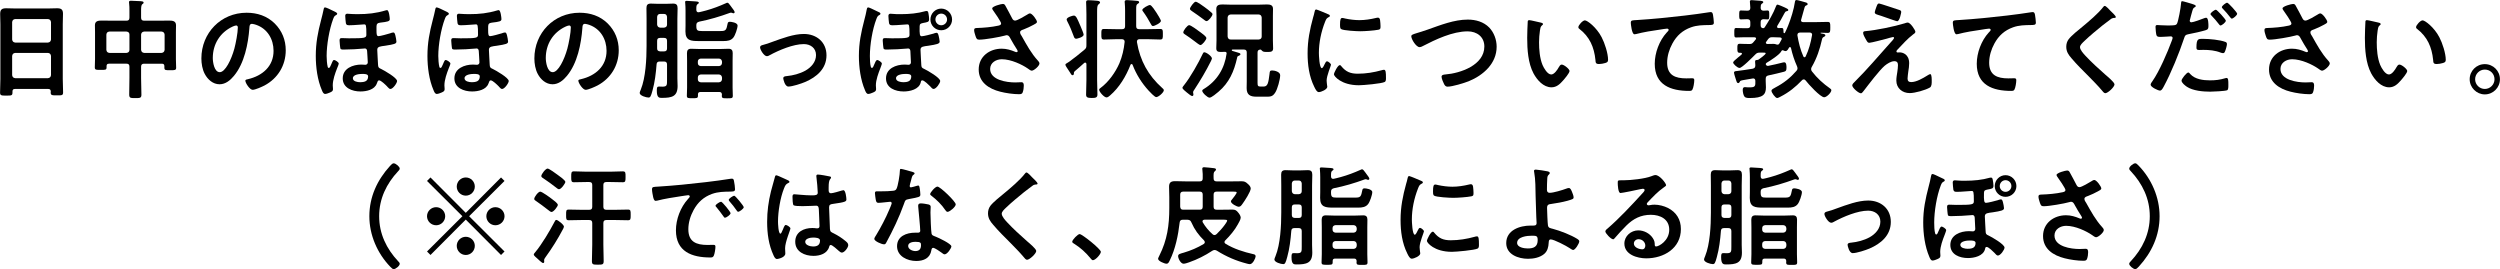
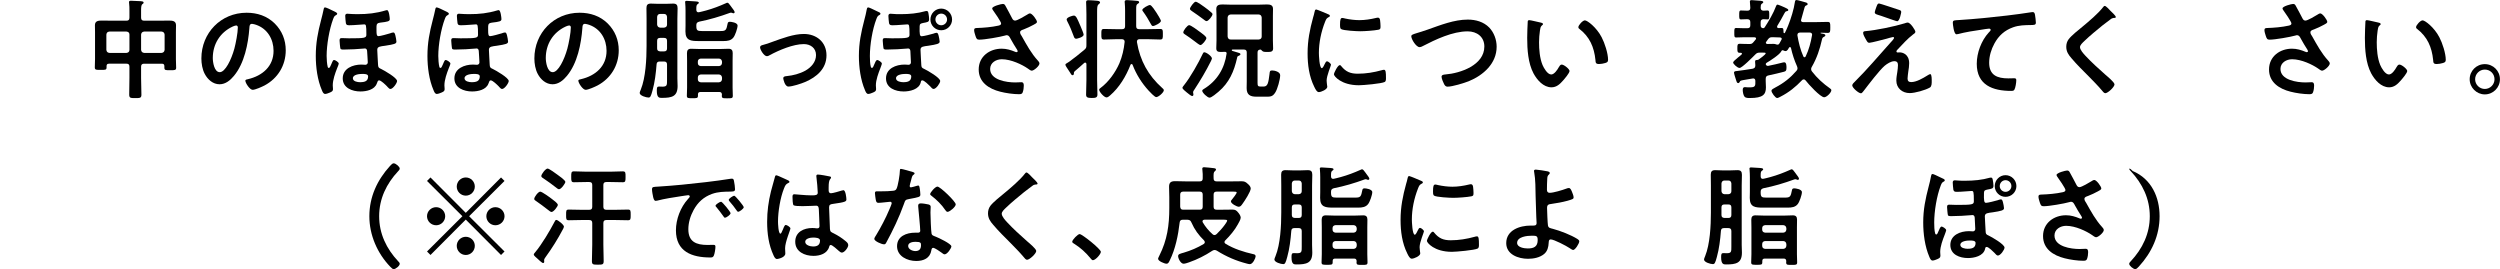
<svg xmlns="http://www.w3.org/2000/svg" version="1.1" id="_イヤー_2" x="0px" y="0px" viewBox="0 0 229.5 24.7" style="enable-background:new 0 0 229.5 24.7;" xml:space="preserve">
  <g>
-     <path d="M4.423,8.166H1.374c-0.159,0-0.229,0.07-0.229,0.23v0.1c0,0.28-0.1,0.28-0.569,0.28c-0.43,0-0.57,0-0.57-0.27   c0-0.42,0.03-0.839,0.03-1.25V2.229c0-0.32-0.021-0.63-0.021-0.95c0-0.4,0.16-0.52,0.55-0.52c0.29,0,0.58,0.02,0.88,0.02h2.918   c0.29,0,0.58-0.02,0.87-0.02c0.38,0,0.55,0.1,0.55,0.51c0,0.32-0.021,0.64-0.021,0.959v5.007c0,0.419,0.03,0.829,0.03,1.249   c0,0.28-0.12,0.27-0.569,0.27c-0.45,0-0.57,0-0.57-0.27c0-0.03,0-0.06,0.01-0.09C4.652,8.235,4.583,8.166,4.423,8.166z    M4.402,3.908c0.17-0.02,0.26-0.11,0.28-0.28V2.029c-0.021-0.17-0.11-0.26-0.28-0.28H1.395c-0.17,0.02-0.26,0.11-0.28,0.28v1.599   c0.021,0.17,0.11,0.26,0.28,0.28H4.402z M1.114,6.896c0.021,0.17,0.11,0.26,0.28,0.28h3.008c0.17-0.02,0.26-0.11,0.28-0.28V5.137   c-0.021-0.17-0.11-0.26-0.28-0.28H1.395c-0.17,0.02-0.26,0.11-0.28,0.28V6.896z" />
    <path d="M13.232,5.847c-0.19,0-0.28,0.08-0.28,0.28v1.03c0,0.51,0.03,1.02,0.03,1.529c0,0.31-0.12,0.32-0.56,0.32   c-0.45,0-0.56-0.01-0.56-0.33c0-0.5,0.02-1.009,0.02-1.519v-1.03c0-0.2-0.08-0.28-0.27-0.28h-1.6c-0.18,0-0.229,0.08-0.229,0.23   v0.11c0,0.24-0.12,0.23-0.54,0.23c-0.399,0-0.539,0.01-0.539-0.23c0-0.25,0.02-0.51,0.02-0.77V2.958c0-0.21-0.01-0.42-0.01-0.64   c0-0.39,0.3-0.43,0.619-0.43c0.3,0,0.61,0.01,0.91,0.01h1.369c0.189,0,0.27-0.08,0.27-0.28v-0.61c0-0.25,0-0.509-0.03-0.709   c-0.01-0.03-0.01-0.06-0.01-0.1c0-0.12,0.09-0.13,0.19-0.13c0.189,0,0.68,0.03,0.889,0.04c0.091,0.01,0.261,0.01,0.261,0.13   c0,0.07-0.051,0.1-0.12,0.15c-0.101,0.08-0.11,0.31-0.11,0.62v0.61c0,0.2,0.09,0.28,0.28,0.28h1.399c0.3,0,0.6-0.01,0.899-0.01   c0.319,0,0.629,0.04,0.629,0.43c0,0.22-0.01,0.43-0.01,0.64v2.479c0,0.26,0.021,0.52,0.021,0.78c0,0.229-0.13,0.229-0.54,0.229   s-0.54,0.01-0.54-0.229v-0.14c0-0.16-0.069-0.23-0.229-0.23H13.232z M11.883,3.178c0-0.18-0.1-0.26-0.27-0.28h-1.569   c-0.18,0.02-0.26,0.1-0.28,0.28v1.399c0.021,0.17,0.101,0.26,0.28,0.28h1.569c0.17-0.02,0.27-0.11,0.27-0.28V3.178z M15.111,3.178   c-0.021-0.18-0.11-0.26-0.28-0.28h-1.599c-0.17,0.02-0.26,0.1-0.28,0.28v1.399c0.021,0.17,0.11,0.26,0.28,0.28h1.599   c0.17-0.02,0.26-0.11,0.28-0.28V3.178z" />
    <path d="M25.222,2.159c0.669,0.67,1.009,1.509,1.009,2.459c0,1.389-0.729,2.579-1.948,3.228c-0.23,0.12-0.85,0.4-1.09,0.4   c-0.26,0-0.67-0.62-0.67-0.84c0-0.1,0.15-0.12,0.25-0.14c1.31-0.31,2.339-1.169,2.339-2.599c0-1.069-0.56-2.029-1.599-2.389   c-0.09-0.03-0.29-0.09-0.38-0.09c-0.23,0-0.23,0.22-0.24,0.39c-0.11,1.459-0.46,3.238-1.419,4.388c-0.33,0.4-0.77,0.77-1.319,0.77   c-0.609,0-1.09-0.44-1.359-0.95c-0.22-0.41-0.31-0.949-0.31-1.419c0-2.339,1.789-4.198,4.147-4.198   C23.612,1.169,24.512,1.459,25.222,2.159z M21.334,2.449c-1.14,0.54-1.8,1.609-1.8,2.878c0,0.37,0.13,1.299,0.64,1.299   c0.5,0,1.06-1.14,1.34-2.159c0.13-0.48,0.319-1.469,0.319-1.949c0-0.1-0.05-0.18-0.16-0.18C21.594,2.339,21.413,2.409,21.334,2.449   z" />
    <path d="M30.955,1.259c0,0.08-0.09,0.12-0.141,0.15c-0.1,0.06-0.14,0.1-0.229,0.33c-0.359,0.959-0.6,2.378-0.6,3.398   c0,0.28,0.03,0.75,0.1,1.009c0.011,0.05,0.04,0.09,0.101,0.09c0.08,0,0.13-0.11,0.21-0.3c0.029-0.06,0.06-0.13,0.09-0.21   c0.04-0.09,0.09-0.22,0.18-0.22c0.1,0,0.43,0.2,0.43,0.33c0,0.07-0.11,0.34-0.15,0.43c-0.18,0.46-0.399,1.069-0.399,1.569   c0,0.13,0.021,0.25,0.021,0.359c0,0.18-0.131,0.23-0.28,0.3c-0.12,0.05-0.31,0.13-0.439,0.13c-0.17,0-0.24-0.2-0.3-0.34   c-0.41-0.95-0.56-2.119-0.56-3.148c0-1.199,0.189-2.159,0.489-3.308c0.08-0.32,0.17-0.64,0.229-0.959   c0.011-0.07,0.03-0.19,0.13-0.19c0.091,0,0.5,0.19,0.73,0.31C30.675,1.049,30.955,1.14,30.955,1.259z M35.782,1.759   c0,0.2-0.2,0.24-0.88,0.32c-0.25,0.03-0.34,0.12-0.34,0.37v0.34c0,0.37,0.021,0.53,0.19,0.53c0.149,0,0.879-0.2,1.06-0.26   c0.079-0.03,0.21-0.08,0.3-0.08c0.109,0,0.149,0.14,0.189,0.3c0.03,0.11,0.09,0.43,0.09,0.54c0,0.2-0.199,0.25-1.039,0.38   c-0.42,0.06-0.72,0.06-0.72,0.37c0,0.24,0.06,1.01,0.07,1.339c0.01,0.28,0.05,0.32,0.3,0.43c0.27,0.13,1.449,0.8,1.449,1.1   c0,0.19-0.38,0.729-0.61,0.729c-0.09,0-0.159-0.07-0.26-0.18c-0.02-0.02-0.04-0.05-0.06-0.07c-0.13-0.13-0.54-0.54-0.72-0.54   c-0.12,0-0.14,0.11-0.21,0.29c-0.21,0.58-0.959,0.729-1.509,0.729c-0.74,0-1.619-0.32-1.619-1.199c0-0.92,0.929-1.27,1.709-1.27   c0.149,0,0.31,0.02,0.369,0.02c0.13,0,0.221-0.1,0.221-0.22c0-0.17-0.051-0.82-0.061-1.03c-0.01-0.13-0.05-0.25-0.21-0.25   c-0.02,0-0.05,0.01-0.08,0.01c-0.47,0.05-1.329,0.09-1.799,0.09c-0.1,0-0.31,0.02-0.359-0.08c-0.03-0.06-0.08-0.66-0.08-0.74   c0-0.16,0.03-0.23,0.2-0.23c0.199,0,0.43,0.02,0.659,0.02c1.469,0,1.6-0.03,1.6-0.34c0-0.89-0.03-0.939-0.21-0.939   c-0.12,0-0.939,0.08-1.34,0.08c-0.18,0-0.29-0.01-0.33-0.18c-0.02-0.08-0.06-0.589-0.06-0.679c0-0.12,0.05-0.2,0.189-0.2   c0.03,0,0.091,0,0.131,0.01c0.18,0.02,0.619,0.03,0.819,0.03c0.919,0,1.699-0.08,2.588-0.35c0.021-0.01,0.091-0.02,0.11-0.02   C35.712,0.93,35.782,1.619,35.782,1.759z M32.394,7.186c0,0.29,0.431,0.36,0.65,0.36c0.439,0,0.749-0.09,0.749-0.54   c0-0.23-0.38-0.22-0.539-0.22C33.004,6.786,32.394,6.836,32.394,7.186z" />
    <path d="M41.205,1.259c0,0.08-0.09,0.12-0.141,0.15c-0.1,0.06-0.14,0.1-0.229,0.33c-0.359,0.959-0.6,2.378-0.6,3.398   c0,0.28,0.03,0.75,0.1,1.009c0.011,0.05,0.04,0.09,0.101,0.09c0.08,0,0.13-0.11,0.21-0.3c0.029-0.06,0.06-0.13,0.09-0.21   c0.04-0.09,0.09-0.22,0.18-0.22c0.1,0,0.43,0.2,0.43,0.33c0,0.07-0.11,0.34-0.15,0.43c-0.18,0.46-0.399,1.069-0.399,1.569   c0,0.13,0.021,0.25,0.021,0.359c0,0.18-0.131,0.23-0.28,0.3c-0.12,0.05-0.31,0.13-0.439,0.13c-0.17,0-0.24-0.2-0.3-0.34   c-0.41-0.95-0.56-2.119-0.56-3.148c0-1.199,0.189-2.159,0.489-3.308c0.08-0.32,0.17-0.64,0.229-0.959   c0.011-0.07,0.03-0.19,0.13-0.19c0.091,0,0.5,0.19,0.73,0.31C40.925,1.049,41.205,1.14,41.205,1.259z M46.032,1.759   c0,0.2-0.2,0.24-0.88,0.32c-0.25,0.03-0.34,0.12-0.34,0.37v0.34c0,0.37,0.021,0.53,0.19,0.53c0.149,0,0.879-0.2,1.06-0.26   c0.079-0.03,0.21-0.08,0.3-0.08c0.109,0,0.149,0.14,0.189,0.3c0.03,0.11,0.09,0.43,0.09,0.54c0,0.2-0.199,0.25-1.039,0.38   c-0.42,0.06-0.72,0.06-0.72,0.37c0,0.24,0.06,1.01,0.07,1.339c0.01,0.28,0.05,0.32,0.3,0.43c0.27,0.13,1.449,0.8,1.449,1.1   c0,0.19-0.38,0.729-0.61,0.729c-0.09,0-0.159-0.07-0.26-0.18c-0.02-0.02-0.04-0.05-0.06-0.07c-0.13-0.13-0.54-0.54-0.72-0.54   c-0.12,0-0.14,0.11-0.21,0.29c-0.21,0.58-0.959,0.729-1.509,0.729c-0.74,0-1.619-0.32-1.619-1.199c0-0.92,0.929-1.27,1.709-1.27   c0.149,0,0.31,0.02,0.369,0.02c0.13,0,0.221-0.1,0.221-0.22c0-0.17-0.051-0.82-0.061-1.03c-0.01-0.13-0.05-0.25-0.21-0.25   c-0.02,0-0.05,0.01-0.08,0.01c-0.47,0.05-1.329,0.09-1.799,0.09c-0.1,0-0.31,0.02-0.359-0.08c-0.03-0.06-0.08-0.66-0.08-0.74   c0-0.16,0.03-0.23,0.2-0.23c0.199,0,0.43,0.02,0.659,0.02c1.469,0,1.6-0.03,1.6-0.34c0-0.89-0.03-0.939-0.21-0.939   c-0.12,0-0.939,0.08-1.34,0.08c-0.18,0-0.29-0.01-0.33-0.18c-0.02-0.08-0.06-0.589-0.06-0.679c0-0.12,0.05-0.2,0.189-0.2   c0.03,0,0.091,0,0.131,0.01c0.18,0.02,0.619,0.03,0.819,0.03c0.919,0,1.699-0.08,2.588-0.35c0.021-0.01,0.091-0.02,0.11-0.02   C45.962,0.93,46.032,1.619,46.032,1.759z M42.644,7.186c0,0.29,0.431,0.36,0.65,0.36c0.439,0,0.749-0.09,0.749-0.54   c0-0.23-0.38-0.22-0.539-0.22C43.254,6.786,42.644,6.836,42.644,7.186z" />
    <path d="M55.791,2.159C56.46,2.829,56.8,3.668,56.8,4.618c0,1.389-0.729,2.579-1.948,3.228c-0.23,0.12-0.85,0.4-1.09,0.4   c-0.26,0-0.67-0.62-0.67-0.84c0-0.1,0.15-0.12,0.25-0.14c1.31-0.31,2.339-1.169,2.339-2.599c0-1.069-0.56-2.029-1.599-2.389   c-0.091-0.03-0.29-0.09-0.38-0.09c-0.23,0-0.23,0.22-0.24,0.39c-0.109,1.459-0.46,3.238-1.419,4.388   c-0.33,0.4-0.77,0.77-1.319,0.77c-0.609,0-1.09-0.44-1.359-0.95c-0.22-0.41-0.31-0.949-0.31-1.419c0-2.339,1.789-4.198,4.147-4.198   C54.182,1.169,55.081,1.459,55.791,2.159z M51.903,2.449c-1.14,0.54-1.8,1.609-1.8,2.878c0,0.37,0.13,1.299,0.64,1.299   c0.5,0,1.06-1.14,1.34-2.159c0.13-0.48,0.319-1.469,0.319-1.949c0-0.1-0.05-0.18-0.16-0.18C52.163,2.339,51.982,2.409,51.903,2.449   z" />
    <path d="M61.234,5.927c0-0.19-0.08-0.28-0.28-0.28h-0.39c-0.19,0-0.28,0.08-0.29,0.27c-0.06,0.779-0.16,1.629-0.37,2.378   c-0.149,0.56-0.209,0.66-0.369,0.66c-0.21,0-0.81-0.17-0.81-0.42c0-0.08,0.069-0.229,0.1-0.31c0.45-1.1,0.53-2.809,0.53-4.008   V1.739c0-0.33-0.011-0.66-0.011-0.99c0-0.29,0.101-0.419,0.4-0.419c0.21,0,0.43,0.02,0.64,0.02h0.77c0.21,0,0.42-0.02,0.64-0.02   c0.31,0,0.409,0.13,0.409,0.43c0,0.33-0.02,0.649-0.02,0.979v5.457c0,0.24,0.02,0.47,0.02,0.699c0,0.97-0.529,1.09-1.449,1.09   c-0.22,0-0.459,0.01-0.459-0.66c0-0.26,0.02-0.38,0.189-0.38c0.11,0,0.22,0.01,0.33,0.01c0.43,0,0.42-0.15,0.42-0.62V5.927z    M60.954,2.539c0.18-0.02,0.28-0.11,0.28-0.28V1.549c-0.021-0.17-0.101-0.27-0.28-0.27h-0.35c-0.17,0-0.26,0.1-0.28,0.27v0.709   c0.021,0.17,0.11,0.26,0.28,0.28H60.954z M60.324,4.438c0,0.19,0.08,0.26,0.28,0.28h0.35c0.2,0,0.28-0.09,0.28-0.28v-0.68   c0-0.2-0.08-0.28-0.28-0.28h-0.35c-0.2,0-0.28,0.08-0.28,0.28V4.438z M64.183,1.989c-0.2,0.06-0.26,0.14-0.26,0.33v0.07   c0,0.41,0.109,0.46,0.499,0.46h1.729c0.479,0,0.529-0.08,0.649-0.7c0.021-0.12,0.101-0.15,0.21-0.15c0.1,0,0.699,0.07,0.699,0.35   c0,0.25-0.22,0.89-0.379,1.089c-0.221,0.29-0.561,0.33-0.9,0.33h-2.288c-0.71,0-1.22-0.03-1.22-0.89c0-0.18,0.01-0.35,0.01-0.53   V0.979c0-0.22-0.01-0.479-0.029-0.7c0-0.03-0.01-0.06-0.01-0.09c0-0.1,0.079-0.11,0.159-0.11c0.11,0,0.68,0.04,0.81,0.05   c0.101,0.01,0.29,0.01,0.29,0.13c0,0.06-0.06,0.08-0.11,0.12c-0.109,0.07-0.119,0.21-0.119,0.41v0.11c0,0.12,0.05,0.23,0.189,0.23   c0.09,0,0.6-0.14,0.72-0.17c0.62-0.17,1.22-0.4,1.799-0.66c0.04-0.02,0.101-0.05,0.14-0.05c0.091,0,0.181,0.13,0.3,0.29   c0.04,0.06,0.08,0.12,0.131,0.18c0.06,0.08,0.239,0.3,0.239,0.39c0,0.06-0.04,0.11-0.109,0.11c-0.04,0-0.07-0.01-0.101-0.03   c-0.04-0.01-0.09-0.03-0.12-0.03c-0.04,0-0.069,0.01-0.1,0.02C66.081,1.519,65.142,1.799,64.183,1.989z M66.041,8.445h-1.738   c-0.16,0-0.23,0.07-0.23,0.22v0.12c0,0.24-0.12,0.23-0.51,0.23c-0.369,0-0.51,0.01-0.51-0.22c0-0.26,0.021-0.51,0.021-0.76V5.577   c0-0.23-0.01-0.47-0.01-0.7c0-0.27,0.109-0.4,0.379-0.4c0.24,0,0.47,0.02,0.71,0.02h2.019c0.24,0,0.47-0.02,0.71-0.02   c0.27,0,0.38,0.13,0.38,0.39c0,0.24-0.01,0.48-0.01,0.71v2.468c0,0.25,0.02,0.5,0.02,0.75c0,0.24-0.13,0.229-0.5,0.229   c-0.369,0-0.51,0.02-0.51-0.229c0-0.04,0.011-0.08,0.011-0.12C66.261,8.516,66.191,8.445,66.041,8.445z M66.001,6.067   c0.17-0.02,0.26-0.11,0.28-0.28v-0.13c-0.021-0.17-0.11-0.26-0.28-0.28h-1.669c-0.17,0.02-0.27,0.11-0.27,0.28v0.13   c0,0.17,0.1,0.26,0.27,0.28H66.001z M64.062,7.276c0,0.17,0.1,0.26,0.27,0.28h1.669c0.17-0.02,0.26-0.11,0.28-0.28v-0.16   c-0.021-0.17-0.11-0.26-0.28-0.28h-1.669c-0.17,0.02-0.27,0.11-0.27,0.28V7.276z" />
    <path d="M69.994,4.138c0.33-0.08,0.6-0.18,0.92-0.3c0.89-0.32,1.938-0.72,2.878-0.72c1.17,0,2.079,0.75,2.079,1.959   c0,1.239-0.909,1.999-1.959,2.449c-0.35,0.15-1.169,0.42-1.539,0.42c-0.33,0-0.47-0.68-0.47-0.76c0-0.17,0.19-0.19,0.32-0.2   c0.59-0.06,1.179-0.21,1.709-0.5c0.529-0.3,0.979-0.79,0.979-1.429c0-0.649-0.51-1.009-1.12-1.009c-0.969,0-2.269,0.55-3.118,1.009   c-0.08,0.05-0.17,0.1-0.279,0.1c-0.26,0-0.62-0.6-0.62-0.81C69.774,4.218,69.885,4.168,69.994,4.138z" />
    <path d="M80.585,1.069c0.07,0.03,0.24,0.09,0.24,0.19c0,0.08-0.09,0.12-0.15,0.15c-0.09,0.06-0.13,0.1-0.22,0.33   c-0.37,0.959-0.6,2.378-0.6,3.398c0,0.28,0.01,0.75,0.09,1.009c0.021,0.05,0.05,0.09,0.101,0.09c0.079,0,0.14-0.13,0.229-0.36   c0.04-0.1,0.14-0.37,0.26-0.37c0.09,0,0.42,0.2,0.42,0.33c0,0.07-0.11,0.34-0.14,0.43c-0.181,0.46-0.41,1.069-0.41,1.569   c0,0.13,0.02,0.25,0.02,0.359c0,0.18-0.13,0.23-0.279,0.3c-0.12,0.05-0.31,0.13-0.439,0.13c-0.17,0-0.24-0.2-0.3-0.34   c-0.41-0.95-0.561-2.119-0.561-3.148c0-1.199,0.2-2.159,0.5-3.308c0.08-0.32,0.17-0.64,0.22-0.959c0.011-0.07,0.04-0.19,0.13-0.19   s0.43,0.17,0.68,0.29C80.465,1.009,80.545,1.049,80.585,1.069z M85.232,1.229c0.03,0.18,0.061,0.36,0.061,0.53   c0,0.27-0.141,0.27-0.55,0.35c-0.23,0.05-0.311,0.08-0.32,0.3c-0.02,0.74,0.01,0.919,0.19,0.919c0.17,0,0.879-0.18,1.069-0.24   c0.08-0.03,0.21-0.08,0.3-0.08c0.109,0,0.149,0.14,0.189,0.29c0.03,0.12,0.09,0.41,0.09,0.52c0,0.2-0.26,0.26-1.039,0.38   c-0.43,0.06-0.72,0.06-0.72,0.37c0,0.24,0.06,1.01,0.07,1.339c0.01,0.28,0.04,0.32,0.289,0.43c0.28,0.13,1.449,0.8,1.449,1.1   c0,0.19-0.369,0.729-0.609,0.729c-0.109,0-0.199-0.12-0.319-0.25c-0.12-0.12-0.54-0.54-0.71-0.54c-0.12,0-0.13,0.09-0.149,0.19   c-0.16,0.649-1,0.83-1.569,0.83c-0.75,0-1.619-0.31-1.619-1.199c0-0.92,0.919-1.27,1.709-1.27c0.14,0,0.31,0.02,0.37,0.02   c0.119,0,0.209-0.1,0.209-0.22c0-0.17-0.04-0.82-0.05-1.03c-0.01-0.13-0.06-0.25-0.21-0.25c-0.02,0-0.06,0.01-0.08,0.01   c-0.479,0.05-1.339,0.09-1.809,0.09c-0.1,0-0.3,0.02-0.359-0.08c-0.03-0.06-0.08-0.66-0.08-0.74c0-0.16,0.029-0.23,0.199-0.23   c0.2,0,0.431,0.02,0.66,0.02c1.469,0,1.599-0.03,1.599-0.34c0-0.89-0.029-0.939-0.21-0.939c-0.119,0-0.939,0.08-1.329,0.08   c-0.189,0-0.289-0.01-0.34-0.18c-0.02-0.08-0.06-0.589-0.06-0.679c0-0.12,0.06-0.2,0.189-0.2c0.03,0,0.101,0.01,0.13,0.01   c0.19,0.03,0.63,0.03,0.83,0.03c0.77,0,1.539-0.07,2.269-0.28c0.03-0.01,0.08-0.01,0.1-0.01C85.202,1.009,85.213,1.14,85.232,1.229   z M82.254,7.186c0,0.29,0.44,0.36,0.66,0.36c0.43,0,0.739-0.09,0.739-0.54c0-0.23-0.38-0.22-0.529-0.22   C82.874,6.786,82.254,6.836,82.254,7.186z M87.401,1.789c0,0.55-0.45,0.989-0.999,0.989c-0.54,0-0.99-0.439-0.99-0.989   s0.45-1,0.99-1C86.951,0.79,87.401,1.239,87.401,1.789z M85.872,1.789c0,0.29,0.24,0.53,0.53,0.53c0.3,0,0.539-0.24,0.539-0.53   c0-0.3-0.239-0.54-0.539-0.54C86.112,1.25,85.872,1.489,85.872,1.789z" />
    <path d="M92.303,0.54c0.22,0.38,0.41,0.77,0.62,1.16c0.06,0.11,0.13,0.19,0.27,0.19c0.189,0,0.899-0.42,1.09-0.54   c0.069-0.05,0.189-0.12,0.27-0.12c0.2,0,0.64,0.6,0.64,0.779c0,0.11-0.17,0.19-0.3,0.26c-0.35,0.18-0.55,0.29-0.92,0.43   c-0.13,0.05-0.329,0.09-0.329,0.27c0,0.15,0.1,0.26,0.17,0.38c0.43,0.77,0.869,1.569,1.449,2.199c0.069,0.07,0.159,0.18,0.159,0.28   c0,0.22-0.499,0.66-0.709,0.66c-0.11,0-0.26-0.13-0.38-0.21c-0.49-0.339-1.51-0.839-2.369-0.839c-0.52,0-1.069,0.31-1.069,0.89   c0,1.029,1.529,1.239,2.299,1.239c0.229,0,0.43-0.02,0.56-0.02c0.2,0,0.23,0.14,0.23,0.32c0,0.19-0.03,0.42-0.101,0.61   c-0.05,0.13-0.13,0.17-0.34,0.17c-0.52,0-1.219-0.1-1.719-0.23c-1.039-0.26-1.979-0.86-1.979-2.039c0-1.189,0.99-1.909,2.109-1.909   c0.449,0,0.84,0.12,1.249,0.29c0.03,0.01,0.07,0.03,0.11,0.03c0.05,0,0.109-0.03,0.109-0.09c0-0.05-0.04-0.11-0.06-0.15   c-0.22-0.34-0.38-0.609-0.58-0.969c-0.09-0.16-0.159-0.35-0.38-0.35c-0.05,0-0.079,0.02-0.13,0.03   c-0.489,0.14-1.879,0.38-2.368,0.38c-0.22,0-0.27-0.08-0.36-0.36c-0.05-0.16-0.119-0.36-0.119-0.53c0-0.16,0.109-0.17,0.239-0.18   c0.64-0.02,1.38-0.08,1.999-0.22c0.11-0.03,0.24-0.06,0.24-0.2c0-0.15-0.62-1.049-0.75-1.219c-0.03-0.05-0.069-0.1-0.069-0.16   c0-0.2,0.829-0.41,0.969-0.41C92.193,0.36,92.243,0.43,92.303,0.54z" />
    <path d="M99.735,1.359c0-0.46-0.03-1.12-0.03-1.169c0-0.16,0.11-0.17,0.24-0.17c0.17,0,0.59,0.03,0.77,0.05   c0.09,0.01,0.27,0.03,0.27,0.16c0,0.08-0.09,0.12-0.14,0.17c-0.12,0.1-0.13,0.3-0.13,0.689v6.257c0,0.439,0.03,0.889,0.03,1.329   c0,0.28-0.16,0.32-0.52,0.32c-0.431,0-0.521-0.08-0.521-0.32c0-0.45,0.03-0.89,0.03-1.329V5.877c0-0.01-0.01-0.13-0.11-0.13   c-0.04,0-0.06,0.01-0.09,0.03c-0.289,0.26-0.579,0.52-0.869,0.76c-0.04,0.04-0.08,0.07-0.08,0.18c0,0.08-0.02,0.19-0.12,0.19   c-0.05,0-0.1-0.04-0.13-0.08c-0.01-0.01-0.05-0.07-0.1-0.16c-0.13-0.2-0.29-0.44-0.32-0.49c-0.04-0.06-0.109-0.17-0.109-0.24   c0-0.06,0.06-0.1,0.17-0.16c0.05-0.03,0.12-0.07,0.189-0.12c0.37-0.27,1.04-0.79,1.38-1.089c0.17-0.14,0.189-0.22,0.189-0.439   V1.359z M98.796,3.558c-0.16,0-0.189-0.13-0.24-0.26c-0.149-0.42-0.359-0.919-0.569-1.319c-0.02-0.05-0.07-0.13-0.07-0.19   c0-0.21,0.57-0.36,0.66-0.36c0.21,0,0.319,0.29,0.569,0.87c0.01,0.03,0.03,0.08,0.061,0.14c0.1,0.24,0.27,0.64,0.27,0.74   C99.476,3.428,98.836,3.558,98.796,3.558z M103.243,3.828c0-0.16-0.109-0.23-0.26-0.23h-0.489c-0.38,0-0.76,0.03-1.14,0.03   c-0.26,0-0.25-0.13-0.25-0.49s-0.01-0.479,0.25-0.479c0.38,0,0.76,0.02,1.14,0.02h0.51c0.199,0,0.279-0.08,0.279-0.28V0.99   c0-0.24-0.01-0.48-0.029-0.72c0-0.03-0.011-0.07-0.011-0.1c0-0.13,0.09-0.16,0.2-0.16c0.17,0,0.8,0.05,0.959,0.07   c0.08,0.01,0.17,0.03,0.17,0.13c0,0.07-0.06,0.09-0.13,0.14c-0.13,0.08-0.14,0.18-0.14,0.52v1.529c0,0.2,0.08,0.28,0.28,0.28h0.779   c0.38,0,0.76-0.02,1.14-0.02c0.26,0,0.25,0.12,0.25,0.479s0.01,0.49-0.25,0.49c-0.38,0-0.76-0.03-1.14-0.03h-0.75   c-0.13,0-0.239,0.06-0.239,0.21v0.06c0.29,1.709,1.029,3.048,2.318,4.208c0.061,0.05,0.15,0.12,0.15,0.21   c0,0.2-0.49,0.629-0.7,0.629c-0.14,0-0.59-0.479-0.699-0.6c-0.63-0.689-1.14-1.499-1.47-2.369c-0.02-0.04-0.05-0.07-0.1-0.07   c-0.04,0-0.07,0.03-0.09,0.07c-0.41,1.049-1.02,2.079-1.879,2.818c-0.08,0.07-0.21,0.18-0.32,0.18c-0.229,0-0.68-0.52-0.68-0.71   c0-0.07,0.08-0.13,0.141-0.17c0.729-0.54,1.359-1.429,1.719-2.259c0.26-0.62,0.41-1.269,0.479-1.949V3.828z M105.842,2.389   c-0.09,0-0.14-0.08-0.18-0.16c-0.22-0.41-0.47-0.82-0.75-1.2c-0.02-0.03-0.05-0.07-0.05-0.11c0-0.16,0.56-0.459,0.7-0.459   c0.159,0,0.499,0.56,0.589,0.689c0.08,0.12,0.42,0.66,0.42,0.77C106.571,2.109,105.992,2.389,105.842,2.389z" />
    <path d="M111.255,5.367c0,0.04-0.069,0.19-0.09,0.24c-0.449,0.899-0.959,1.759-1.509,2.599c-0.05,0.07-0.13,0.18-0.13,0.26   s0.03,0.15,0.03,0.22c0,0.1-0.08,0.13-0.12,0.13c-0.09,0-0.35-0.22-0.49-0.33c-0.1-0.1-0.399-0.3-0.399-0.43   c0-0.06,0.109-0.19,0.149-0.24c0.57-0.71,1.33-2.049,1.72-2.889c0.04-0.06,0.06-0.13,0.13-0.13   C110.756,4.797,111.255,5.177,111.255,5.367z M110.745,3.498c0,0.16-0.379,0.64-0.549,0.64c-0.08,0-0.36-0.22-0.53-0.35   c-0.3-0.23-0.609-0.45-0.93-0.66c-0.06-0.04-0.109-0.08-0.109-0.16c0-0.16,0.369-0.66,0.539-0.66c0.16,0,0.87,0.53,1.069,0.68   C110.355,3.078,110.745,3.348,110.745,3.498z M110.766,1.939c-0.09,0-0.16-0.07-0.28-0.16c-0.35-0.26-0.709-0.52-1.069-0.76   c-0.08-0.06-0.18-0.11-0.18-0.22c0-0.11,0.36-0.64,0.529-0.64c0.141,0,0.67,0.39,0.81,0.49c0.19,0.14,0.46,0.34,0.63,0.5   c0.05,0.04,0.101,0.09,0.101,0.16C111.306,1.469,110.936,1.939,110.766,1.939z M114.453,4.828c0-0.2-0.079-0.28-0.279-0.28h-1.029   c-0.03,0-0.07,0.02-0.07,0.06s0.03,0.06,0.07,0.07c0.14,0.04,0.35,0.1,0.499,0.15c0.101,0.03,0.23,0.06,0.23,0.15   c0,0.08-0.11,0.12-0.17,0.15c-0.11,0.04-0.12,0.08-0.14,0.19c-0.28,1.239-0.72,2.269-1.71,3.108c-0.159,0.13-0.629,0.54-0.819,0.54   c-0.189,0-0.669-0.45-0.669-0.63c0-0.09,0.09-0.13,0.149-0.17c1.199-0.729,1.909-1.879,2.089-3.268c0-0.11-0.07-0.14-0.17-0.14   c-0.09,0.01-0.189,0.01-0.279,0.01c-0.271,0-0.5,0.01-0.5-0.33c0-0.24,0.02-0.479,0.02-0.72V1.459c0-0.21-0.02-0.42-0.02-0.63   c0-0.37,0.27-0.42,0.569-0.42c0.27,0,0.53,0.02,0.79,0.02h2.488c0.27,0,0.529-0.02,0.8-0.02c0.3,0,0.56,0.05,0.56,0.41   c0,0.22-0.01,0.43-0.01,0.64v2.258c0,0.24,0.02,0.48,0.02,0.73c0,0.33-0.26,0.32-0.51,0.32c-0.31,0-0.399,0-0.51-0.11   c-0.04-0.05-0.08-0.1-0.149-0.11c-0.19,0.02-0.26,0.1-0.26,0.28v2.788c0,0.27,0.05,0.33,0.279,0.33h0.28   c0.38,0,0.439-0.35,0.539-1.149c0.021-0.21,0.021-0.33,0.23-0.33c0.25,0,0.749,0.13,0.749,0.44c0,0.38-0.249,1.289-0.459,1.599   c-0.25,0.39-0.46,0.37-0.91,0.37h-0.819c-0.569,0-0.89-0.17-0.89-0.79c0-0.2,0.01-0.399,0.01-0.6V4.828z M115.553,3.628   c0.17-0.02,0.271-0.1,0.271-0.28V1.609c-0.021-0.18-0.101-0.26-0.271-0.28h-2.578c-0.17,0.02-0.26,0.1-0.28,0.28v1.739   c0.021,0.18,0.11,0.28,0.28,0.28H115.553z" />
    <path d="M121.885,1.29c0.08,0.03,0.199,0.07,0.199,0.17c0,0.06-0.04,0.07-0.14,0.13c-0.17,0.09-0.21,0.18-0.31,0.43   c-0.35,0.89-0.56,1.889-0.56,2.838c0,0.19,0.04,1.399,0.27,1.399c0.09,0,0.229-0.29,0.27-0.39c0.061-0.13,0.12-0.24,0.21-0.24   c0.101,0,0.36,0.21,0.36,0.32c0,0.09-0.4,1-0.4,1.449c0,0.1,0.03,0.33,0.04,0.42c0.011,0.05,0.021,0.11,0.021,0.15   c0,0.25-0.57,0.49-0.78,0.49c-0.17,0-0.289-0.22-0.419-0.49c-0.47-0.95-0.61-2.019-0.61-3.068c0-1.169,0.2-2.189,0.51-3.308   c0.05-0.17,0.101-0.33,0.13-0.5c0.021-0.09,0.04-0.22,0.15-0.22C120.905,0.87,121.744,1.229,121.885,1.29z M123.124,6.067   c0.43,0.53,0.85,0.699,1.519,0.699c0.75,0,1.479-0.12,2.199-0.32c0.05-0.02,0.149-0.04,0.21-0.04c0.16,0,0.18,0.24,0.18,0.75   c0,0.12,0.01,0.3-0.12,0.37c-0.279,0.15-1.969,0.3-2.368,0.3c-1.619,0-2.289-0.839-2.289-1c0-0.14,0.35-0.85,0.54-0.85   C123.054,5.977,123.094,6.027,123.124,6.067z M123.483,1.699c0.41,0.09,0.89,0.15,1.31,0.15c0.5,0,1.029-0.08,1.52-0.2   c0.05-0.01,0.119-0.03,0.18-0.03c0.14,0,0.18,0.12,0.199,0.24c0.021,0.18,0.04,0.36,0.04,0.54c0,0.209,0,0.29-0.189,0.33   c-0.399,0.08-1.26,0.14-1.679,0.14c-0.311,0-1.54-0.06-1.749-0.2c-0.11-0.07-0.101-0.28-0.101-0.39c0-0.48,0.05-0.63,0.21-0.63   C123.294,1.649,123.403,1.679,123.483,1.699z" />
    <path d="M131.055,2.719c1.169-0.41,2.429-0.92,3.688-0.92c0.729,0,1.448,0.2,1.969,0.73c0.439,0.459,0.68,1.119,0.68,1.759   c0,1.539-1.22,2.619-2.559,3.168c-0.43,0.17-1.5,0.5-1.949,0.5c-0.17,0-0.24-0.1-0.32-0.24c-0.079-0.15-0.229-0.51-0.229-0.669   c0-0.18,0.21-0.2,0.34-0.21c1.399-0.11,3.588-0.86,3.588-2.569c0-0.889-0.689-1.389-1.529-1.389c-1.389,0-2.938,0.74-4.157,1.369   c-0.08,0.04-0.16,0.08-0.26,0.08c-0.311,0-0.76-0.72-0.76-1c0-0.13,0.12-0.17,0.54-0.3C130.325,2.958,130.635,2.869,131.055,2.719z   " />
    <path d="M141.425,2.069c0.08,0.02,0.22,0.04,0.22,0.14c0,0.06-0.04,0.08-0.1,0.13c-0.141,0.11-0.15,0.31-0.18,0.479   c-0.051,0.35-0.08,0.7-0.08,1.06c0,0.669,0.06,1.459,0.319,2.089c0.12,0.28,0.45,0.87,0.8,0.87c0.279,0,0.569-0.44,0.689-0.66   c0.06-0.1,0.14-0.25,0.27-0.25c0.21,0,0.72,0.41,0.72,0.59c0,0.19-0.449,0.709-0.59,0.87c-0.289,0.33-0.6,0.629-1.069,0.629   c-0.739,0-1.319-0.669-1.648-1.279c-0.5-0.939-0.58-2.199-0.58-3.258c0-0.16,0.03-1.429,0.05-1.519c0.01-0.08,0.07-0.11,0.141-0.11   C140.516,1.849,141.255,2.039,141.425,2.069z M145.492,1.869c0.22,0,1.06,0.629,1.539,1.549c0.28,0.53,0.59,1.479,0.59,2.079   c0,0.19-0.1,0.24-0.27,0.29c-0.16,0.05-0.39,0.09-0.56,0.09c-0.32,0-0.31-0.14-0.33-0.38c-0.12-1.169-0.529-2.119-1.479-2.849   c-0.06-0.04-0.09-0.08-0.09-0.15C144.893,2.309,145.293,1.869,145.492,1.869z" />
-     <path d="M150.286,1.839c1.459-0.09,2.918-0.24,4.377-0.41c0.75-0.09,1.52-0.19,2.27-0.31c0.039-0.01,0.079-0.01,0.119-0.01   c0.15,0,0.17,0.13,0.2,0.25c0.03,0.17,0.08,0.56,0.08,0.729c0,0.22-0.21,0.2-0.439,0.21c-0.59,0.01-1.1,0.01-1.659,0.21   c-0.78,0.28-1.319,0.77-1.709,1.489c-0.29,0.529-0.48,1.149-0.48,1.759c0,1.159,0.75,1.439,1.76,1.439   c0.18,0,0.399-0.01,0.499-0.01c0.15,0,0.23,0.01,0.23,0.17c0,0.22-0.07,0.709-0.181,0.89c-0.069,0.1-0.18,0.1-0.289,0.1   c-1.699,0-3.158-0.54-3.158-2.489c0-1.01,0.419-2.129,1.099-2.869c0.051-0.05,0.181-0.18,0.181-0.24c0-0.08-0.09-0.12-0.15-0.12   c-0.08,0-0.529,0.07-0.64,0.09c-0.67,0.09-1.569,0.24-2.209,0.41c-0.05,0.01-0.1,0.02-0.149,0.02c-0.24,0-0.33-0.95-0.33-1.049   C149.706,1.839,149.846,1.869,150.286,1.839z" />
    <path d="M163.134,2.449c0,0.1,0.07,0.13,0.15,0.13c0.06,0,0.21-0.01,0.27-0.01c0.17,0,0.16,0.13,0.17,0.29   c0,0.06-0.01,0.19,0.07,0.19c0.04,0,0.069-0.04,0.079-0.07c0.091-0.18,0.21-0.45,0.28-0.63c0.25-0.62,0.529-1.509,0.62-2.168   c0.01-0.07,0.029-0.18,0.14-0.18c0.109,0,0.699,0.18,0.85,0.22c0.08,0.02,0.18,0.06,0.18,0.16c0,0.07-0.07,0.1-0.13,0.12   c-0.1,0.04-0.13,0.09-0.18,0.28c-0.101,0.34-0.181,0.669-0.28,1c-0.01,0.02-0.02,0.05-0.02,0.08c0,0.13,0.1,0.17,0.21,0.17h1.109   c0.369,0,0.739-0.02,1.109-0.02c0.26,0,0.26,0.1,0.26,0.5s0,0.51-0.26,0.51c-0.2,0-0.4-0.02-0.6-0.02c-0.03,0-0.03,0.02-0.03,0.03   c0,0.03,0.04,0.04,0.109,0.05c0.21,0.03,0.33,0.07,0.33,0.16c0,0.07-0.069,0.11-0.13,0.14c-0.12,0.06-0.149,0.11-0.18,0.24   c-0.19,0.87-0.479,1.729-0.93,2.508c-0.04,0.07-0.07,0.13-0.07,0.21c0,0.09,0.03,0.16,0.08,0.22   c0.47,0.609,1.029,1.119,1.659,1.559c0.05,0.04,0.12,0.09,0.12,0.16c0,0.22-0.43,0.65-0.659,0.65c-0.351,0-1.47-1.229-1.699-1.539   c-0.05-0.06-0.101-0.1-0.18-0.1c-0.07,0-0.12,0.03-0.16,0.08c-0.59,0.62-1.199,1.109-1.959,1.499c-0.07,0.04-0.24,0.13-0.32,0.13   c-0.17,0-0.52-0.5-0.52-0.66c0-0.13,0.16-0.2,0.36-0.31c0.779-0.41,1.349-0.86,1.929-1.52c0.06-0.07,0.1-0.14,0.1-0.23   c0-0.08-0.02-0.14-0.05-0.209c-0.24-0.53-0.42-1.089-0.55-1.669c-0.02-0.04-0.04-0.08-0.09-0.08s-0.07,0.03-0.1,0.07   c-0.061,0.11-0.15,0.3-0.311,0.3c-0.06,0-0.13-0.03-0.189-0.06c-0.021-0.01-0.05-0.02-0.08-0.02c-0.06,0-0.1,0.05-0.12,0.1   c-0.14,0.3-1.029,0.87-1.339,1.049c-0.04,0.03-0.07,0.06-0.09,0.12c0.02,0.1,0.09,0.17,0.199,0.17c0.021,0,0.04-0.01,0.061-0.01   c0.42-0.09,0.829-0.17,1.229-0.28c0.06-0.02,0.159-0.04,0.22-0.04c0.199,0,0.199,0.35,0.199,0.49c0,0.27-0.05,0.33-0.239,0.38   c-0.46,0.12-0.93,0.23-1.399,0.33c-0.21,0.04-0.27,0.13-0.27,0.33v0.19c0,0.19,0.02,0.39,0.02,0.58c0,0.66-0.279,0.979-1.459,0.979   c-0.16,0-0.399,0.01-0.51-0.13c-0.11-0.13-0.16-0.45-0.16-0.62c0-0.13,0.04-0.25,0.19-0.25c0.04,0,0.1,0.01,0.13,0.01   c0.1,0.02,0.26,0.01,0.359,0.01c0.479,0,0.49-0.14,0.479-0.58c0-0.13-0.05-0.24-0.199-0.24c-0.021,0-0.04,0.01-0.061,0.01   c-0.249,0.04-0.439,0.08-0.589,0.1c-0.521,0.09-0.53,0.08-0.59,0.22c-0.03,0.05-0.07,0.1-0.13,0.1c-0.12,0-0.141-0.1-0.21-0.31   c-0.04-0.12-0.18-0.55-0.18-0.649c0-0.14,0.159-0.14,0.27-0.15c0.479-0.06,0.959-0.13,1.439-0.21c0.189-0.05,0.239-0.11,0.249-0.31   c0-0.1-0.01-0.2-0.02-0.3v-0.07c0-0.12,0.1-0.12,0.189-0.12c0.061-0.01,0.091-0.02,0.13-0.04c0.11-0.08,0.65-0.46,0.65-0.57   c0-0.08-0.13-0.07-0.35-0.07h-0.17c-0.2,0-0.3,0.03-0.44,0.18c-0.21,0.21-1.209,1.229-1.439,1.229c-0.199,0-0.589-0.37-0.589-0.5   c0-0.09,0.199-0.25,0.459-0.47c0.101-0.08,0.21-0.16,0.32-0.27c0.03-0.03,0.03-0.04,0.03-0.07c0-0.06-0.051-0.08-0.09-0.08h-0.101   c-0.229,0-0.229-0.13-0.229-0.41c0-0.31,0-0.419,0.229-0.419c0.29,0,0.58,0.03,0.87,0.02c0.18,0,0.249-0.02,0.369-0.16   c0.07-0.08,0.141-0.17,0.21-0.25c0.021-0.03,0.04-0.06,0.04-0.09c0-0.09-0.07-0.11-0.149-0.12h-0.939c-0.28,0-0.54,0.02-0.74,0.02   c-0.18,0-0.17-0.12-0.17-0.43c0-0.32-0.01-0.439,0.17-0.439c0.21,0,0.47,0.02,0.74,0.02h0.279c0.2,0,0.28-0.08,0.28-0.27v-0.28   c0-0.2-0.08-0.27-0.28-0.28c-0.189,0-0.409,0.02-0.579,0.02c-0.16,0-0.16-0.12-0.16-0.41c0-0.28,0-0.41,0.16-0.41   c0.119,0,0.379,0.02,0.579,0.02s0.28-0.07,0.28-0.27c0-0.14-0.04-0.459-0.04-0.569s0.069-0.13,0.17-0.13   c0.09,0,0.709,0.05,0.81,0.06c0.08,0.01,0.25,0.02,0.25,0.13c0,0.06-0.061,0.09-0.13,0.14c-0.11,0.08-0.101,0.19-0.11,0.38   c0.01,0.17,0.08,0.25,0.26,0.26c0.07-0.01,0.34-0.02,0.37-0.02c0.159,0,0.159,0.13,0.159,0.41s0,0.41-0.159,0.41   c-0.04,0-0.3-0.01-0.37-0.02c-0.189,0.01-0.26,0.1-0.26,0.28v0.28c0,0.16,0.06,0.25,0.229,0.27c0.07-0.01,0.101-0.03,0.141-0.08   c0.369-0.57,0.81-1.31,1.039-1.939c0.03-0.07,0.06-0.15,0.14-0.15c0.061,0,0.57,0.21,0.66,0.26c0.159,0.08,0.329,0.14,0.329,0.24   c0,0.08-0.1,0.1-0.159,0.11c-0.11,0.03-0.13,0.06-0.21,0.21c-0.21,0.4-0.4,0.74-0.64,1.129   C163.144,2.399,163.134,2.419,163.134,2.449z M162.685,3.418c-0.181,0-0.24,0.03-0.36,0.16c-0.06,0.09-0.12,0.17-0.18,0.25   c-0.021,0.03-0.04,0.05-0.04,0.09c0,0.09,0.07,0.11,0.149,0.12c0.181,0,0.36-0.01,0.54-0.01c0.22,0,0.26,0.07,0.38,0.07   s0.15-0.05,0.27-0.28c0.03-0.05,0.061-0.11,0.09-0.17c0.021-0.03,0.03-0.05,0.03-0.08c0-0.09-0.08-0.12-0.16-0.13   c-0.199-0.01-0.399-0.02-0.6-0.02H162.685z M165.652,5.257c0.05,0,0.09-0.03,0.11-0.08c0.29-0.61,0.47-1.27,0.579-1.929   c0.011-0.03,0.011-0.04,0.011-0.06c0-0.14-0.101-0.2-0.221-0.2h-0.879c-0.14,0-0.25,0.06-0.25,0.22v0.04   c0.11,0.66,0.27,1.31,0.54,1.919C165.562,5.207,165.593,5.257,165.652,5.257z" />
    <path d="M175.183,6.557c-0.02,0.16-0.069,0.5-0.069,0.649c0,0.22,0.1,0.33,0.329,0.33c0.48,0,1.08-0.35,1.479-0.6   c0.07-0.04,0.2-0.13,0.28-0.13c0.14,0,0.13,0.52,0.13,0.63c0,0.18,0.01,0.5-0.17,0.6c-0.41,0.24-1.369,0.51-1.85,0.51   c-0.68,0-1.229-0.45-1.229-1.149c0-0.27,0.05-0.53,0.09-0.79c0.029-0.21,0.06-0.42,0.06-0.63c0-0.229-0.09-0.359-0.33-0.359   c-0.31,0-0.659,0.229-0.89,0.419c-0.499,0.43-1.459,1.699-1.898,2.269c-0.06,0.07-0.18,0.26-0.28,0.26   c-0.21,0-0.799-0.5-0.799-0.729c0-0.12,0.159-0.26,0.239-0.34c1.14-1.129,2.169-2.359,3.238-3.548c0.09-0.1,0.36-0.37,0.36-0.47   c0-0.05-0.04-0.08-0.09-0.08c-0.08,0-0.5,0.13-0.61,0.16c-0.229,0.06-1.399,0.37-1.569,0.37c-0.14,0-0.18-0.08-0.27-0.229   c-0.02-0.04-0.04-0.08-0.07-0.12c-0.079-0.14-0.229-0.4-0.229-0.56c0-0.13,0.1-0.15,0.21-0.16c0.979-0.08,2.669-0.43,3.608-0.72   c0.079-0.03,0.189-0.07,0.279-0.07c0.24,0,0.7,0.7,0.7,0.85c0,0.11-0.13,0.19-0.221,0.25c-0.499,0.38-0.949,0.889-1.389,1.349   c-0.05,0.05-0.13,0.13-0.13,0.2c0,0.06,0.05,0.1,0.1,0.1c0.07,0,0.13-0.01,0.2-0.01c0.27,0,0.869,0.17,0.869,0.999   C175.263,6.047,175.223,6.316,175.183,6.557z M174.344,0.91c0.1,0.03,0.189,0.07,0.189,0.19c0,0.05-0.14,0.85-0.37,0.85   c-0.069,0-0.629-0.2-1.059-0.35c-0.19-0.07-0.36-0.13-0.43-0.15c-0.351-0.11-0.57-0.15-0.57-0.31c0-0.11,0.11-0.39,0.15-0.51   c0.1-0.27,0.14-0.31,0.25-0.31C172.584,0.32,174.124,0.84,174.344,0.91z" />
    <path d="M179.847,1.839c1.459-0.09,2.918-0.24,4.377-0.41c0.75-0.09,1.52-0.19,2.27-0.31c0.039-0.01,0.079-0.01,0.119-0.01   c0.15,0,0.17,0.13,0.2,0.25c0.03,0.17,0.08,0.56,0.08,0.729c0,0.22-0.21,0.2-0.439,0.21c-0.59,0.01-1.1,0.01-1.659,0.21   c-0.78,0.28-1.319,0.77-1.709,1.489c-0.29,0.529-0.48,1.149-0.48,1.759c0,1.159,0.75,1.439,1.76,1.439   c0.18,0,0.399-0.01,0.499-0.01c0.15,0,0.23,0.01,0.23,0.17c0,0.22-0.07,0.709-0.181,0.89c-0.069,0.1-0.18,0.1-0.289,0.1   c-1.699,0-3.158-0.54-3.158-2.489c0-1.01,0.419-2.129,1.099-2.869c0.051-0.05,0.181-0.18,0.181-0.24c0-0.08-0.09-0.12-0.15-0.12   c-0.08,0-0.529,0.07-0.64,0.09c-0.67,0.09-1.569,0.24-2.209,0.41c-0.05,0.01-0.1,0.02-0.149,0.02c-0.24,0-0.33-0.95-0.33-1.049   C179.267,1.839,179.406,1.869,179.847,1.839z" />
    <path d="M194.232,1.559c0,0.1-0.14,0.09-0.21,0.09c-0.11,0.01-0.189,0.05-0.27,0.12c-0.25,0.18-0.5,0.37-0.75,0.57   c-0.56,0.459-1.129,0.919-1.649,1.419c-0.189,0.18-0.409,0.38-0.409,0.57c0,0.25,0.33,0.61,0.5,0.79   c0.569,0.61,1.188,1.169,1.809,1.719c0.17,0.15,0.859,0.709,0.859,0.909c0,0.24-0.609,0.81-0.85,0.81c-0.109,0-0.25-0.18-0.31-0.26   c-0.38-0.45-0.8-0.87-1.209-1.289c-0.54-0.54-1.09-1.08-1.579-1.659c-0.28-0.32-0.48-0.61-0.48-1.06c0-0.25,0.07-0.49,0.22-0.689   c0.25-0.33,0.939-0.89,1.29-1.169c0.589-0.49,1.398-1.169,1.868-1.769c0.04-0.05,0.091-0.12,0.15-0.12c0.13,0,0.42,0.34,0.529,0.45   C193.833,1.08,194.232,1.449,194.232,1.559z" />
-     <path d="M201.204,0.35c0.09,0.03,0.37,0.1,0.37,0.209c0,0.05-0.061,0.08-0.09,0.1c-0.15,0.09-0.16,0.13-0.23,0.35   c-0.029,0.11-0.239,0.84-0.239,0.89c0,0.09,0.069,0.15,0.149,0.15c0.18,0,0.96-0.29,1.159-0.37c0.07-0.03,0.141-0.05,0.21-0.05   c0.2,0,0.2,0.609,0.2,0.759c0,0.17-0.021,0.31-0.19,0.36c-0.489,0.16-1.129,0.29-1.639,0.39c-0.29,0.06-0.319,0.11-0.41,0.39   c-0.449,1.349-1.188,3.168-1.858,4.407c-0.13,0.24-0.21,0.38-0.36,0.38c-0.159,0-0.85-0.32-0.85-0.54c0-0.1,0.11-0.25,0.17-0.33   c0.63-0.899,1.38-2.638,1.77-3.698c0.02-0.06,0.08-0.21,0.08-0.26c0-0.1-0.08-0.15-0.18-0.15c-0.141,0-0.58,0.05-0.89,0.05   c-0.2,0-0.36,0.01-0.42-0.18c-0.04-0.13-0.08-0.58-0.08-0.73c0-0.11,0.03-0.18,0.15-0.18c0.09,0,0.509,0.04,0.939,0.04   c0.64,0,0.789-0.01,0.879-0.16c0.12-0.2,0.36-1.529,0.37-1.819c0.01-0.15,0.01-0.25,0.109-0.25   C200.415,0.11,201.074,0.31,201.204,0.35z M201.064,6.796c0.439,0.49,1.199,0.58,1.809,0.58c0.52,0,0.93-0.05,1.419-0.2   c0.03-0.01,0.07-0.02,0.101-0.02c0.17,0,0.17,0.23,0.17,0.629c0,0.2,0.01,0.43-0.11,0.5c-0.18,0.08-1.309,0.13-1.559,0.13   c-0.66,0-1.579-0.08-2.139-0.45c-0.16-0.11-0.49-0.36-0.49-0.57c0-0.15,0.46-0.74,0.62-0.74   C200.954,6.656,201.024,6.747,201.064,6.796z M202.283,3.568c0.53,0,1.51,0.09,2.009,0.28c0.091,0.03,0.141,0.09,0.141,0.2   c0,0.15-0.12,0.56-0.19,0.7c-0.04,0.09-0.08,0.13-0.18,0.13c-0.07,0-0.14-0.03-0.21-0.05c-0.5-0.2-1.049-0.25-1.589-0.25   c-0.13,0-0.25,0.01-0.38,0.01c-0.2,0-0.25-0.05-0.25-0.22C201.634,3.508,201.813,3.568,202.283,3.568z M204.332,1.899   c0,0.15-0.369,0.44-0.489,0.44c-0.06,0-0.1-0.06-0.14-0.11c-0.22-0.28-0.44-0.55-0.69-0.8c-0.029-0.03-0.09-0.09-0.09-0.14   c0-0.13,0.4-0.4,0.49-0.4C203.522,0.89,204.332,1.779,204.332,1.899z M205.372,1.259c0,0.15-0.37,0.45-0.49,0.45   c-0.06,0-0.109-0.07-0.149-0.12c-0.21-0.28-0.44-0.54-0.689-0.8c-0.03-0.03-0.08-0.08-0.08-0.13c0-0.12,0.369-0.41,0.489-0.41   C204.562,0.25,205.372,1.14,205.372,1.259z" />
    <path d="M210.754,0.54c0.22,0.38,0.41,0.77,0.62,1.16c0.06,0.11,0.13,0.19,0.27,0.19c0.189,0,0.899-0.42,1.09-0.54   c0.069-0.05,0.189-0.12,0.27-0.12c0.2,0,0.64,0.6,0.64,0.779c0,0.11-0.17,0.19-0.3,0.26c-0.35,0.18-0.55,0.29-0.92,0.43   c-0.13,0.05-0.329,0.09-0.329,0.27c0,0.15,0.1,0.26,0.17,0.38c0.43,0.77,0.869,1.569,1.449,2.199c0.069,0.07,0.159,0.18,0.159,0.28   c0,0.22-0.499,0.66-0.709,0.66c-0.11,0-0.26-0.13-0.38-0.21c-0.49-0.339-1.51-0.839-2.369-0.839c-0.52,0-1.069,0.31-1.069,0.89   c0,1.029,1.529,1.239,2.299,1.239c0.229,0,0.43-0.02,0.56-0.02c0.2,0,0.23,0.14,0.23,0.32c0,0.19-0.03,0.42-0.101,0.61   c-0.05,0.13-0.13,0.17-0.34,0.17c-0.52,0-1.219-0.1-1.719-0.23c-1.039-0.26-1.979-0.86-1.979-2.039c0-1.189,0.99-1.909,2.109-1.909   c0.449,0,0.84,0.12,1.249,0.29c0.03,0.01,0.07,0.03,0.11,0.03c0.05,0,0.109-0.03,0.109-0.09c0-0.05-0.04-0.11-0.06-0.15   c-0.22-0.34-0.38-0.609-0.58-0.969c-0.09-0.16-0.159-0.35-0.38-0.35c-0.05,0-0.079,0.02-0.13,0.03   c-0.489,0.14-1.879,0.38-2.368,0.38c-0.22,0-0.27-0.08-0.36-0.36c-0.05-0.16-0.119-0.36-0.119-0.53c0-0.16,0.109-0.17,0.239-0.18   c0.64-0.02,1.38-0.08,1.999-0.22c0.11-0.03,0.24-0.06,0.24-0.2c0-0.15-0.62-1.049-0.75-1.219c-0.03-0.05-0.069-0.1-0.069-0.16   c0-0.2,0.829-0.41,0.969-0.41C210.645,0.36,210.694,0.43,210.754,0.54z" />
    <path d="M218.325,2.069c0.08,0.02,0.22,0.04,0.22,0.14c0,0.06-0.04,0.08-0.1,0.13c-0.141,0.11-0.15,0.31-0.18,0.479   c-0.051,0.35-0.08,0.7-0.08,1.06c0,0.669,0.06,1.459,0.319,2.089c0.12,0.28,0.45,0.87,0.8,0.87c0.279,0,0.569-0.44,0.689-0.66   c0.06-0.1,0.14-0.25,0.27-0.25c0.21,0,0.72,0.41,0.72,0.59c0,0.19-0.449,0.709-0.59,0.87c-0.289,0.33-0.6,0.629-1.069,0.629   c-0.739,0-1.319-0.669-1.648-1.279c-0.5-0.939-0.58-2.199-0.58-3.258c0-0.16,0.03-1.429,0.05-1.519c0.01-0.08,0.07-0.11,0.141-0.11   C217.416,1.849,218.155,2.039,218.325,2.069z M222.393,1.869c0.22,0,1.06,0.629,1.539,1.549c0.28,0.53,0.59,1.479,0.59,2.079   c0,0.19-0.1,0.24-0.27,0.29c-0.16,0.05-0.39,0.09-0.56,0.09c-0.32,0-0.31-0.14-0.33-0.38c-0.12-1.169-0.529-2.119-1.479-2.849   c-0.06-0.04-0.09-0.08-0.09-0.15C221.793,2.309,222.193,1.869,222.393,1.869z" />
    <path d="M229.495,7.276c0,0.76-0.62,1.39-1.39,1.39c-0.759,0-1.389-0.63-1.389-1.39c0-0.77,0.619-1.389,1.389-1.389   S229.495,6.506,229.495,7.276z M227.217,7.276c0,0.49,0.399,0.89,0.889,0.89c0.49,0,0.89-0.4,0.89-0.89   c0-0.5-0.39-0.889-0.89-0.889C227.616,6.387,227.217,6.786,227.217,7.276z" />
    <path d="M33.907,19.849c0-1.769,0.72-3.328,1.899-4.618c0.109-0.12,0.229-0.24,0.33-0.24c0.199,0,0.56,0.32,0.56,0.48   c0,0.09-0.07,0.17-0.141,0.24c-1.079,1.149-1.749,2.539-1.749,4.138s0.67,2.988,1.749,4.138c0.061,0.06,0.141,0.14,0.141,0.23   c0,0.19-0.38,0.49-0.55,0.49c-0.1,0-0.17-0.07-0.32-0.22C34.647,23.267,33.907,21.588,33.907,19.849z" />
    <path d="M39.52,23.407l-0.319-0.32l3.248-3.238L39.2,16.611l0.319-0.32l3.238,3.248l3.238-3.248l0.32,0.32l-3.249,3.238   l3.249,3.238l-0.32,0.32l-3.238-3.249L39.52,23.407z M40.869,19.849c0,0.45-0.37,0.83-0.83,0.83c-0.459,0-0.839-0.37-0.839-0.83   c0-0.46,0.38-0.83,0.839-0.83C40.499,19.02,40.869,19.399,40.869,19.849z M43.588,17.13c0,0.44-0.36,0.83-0.83,0.83   c-0.46,0-0.829-0.38-0.829-0.83c0-0.47,0.38-0.839,0.829-0.839C43.228,16.291,43.588,16.671,43.588,17.13z M43.588,22.567   c0,0.45-0.36,0.84-0.83,0.84c-0.46,0-0.829-0.38-0.829-0.84c0-0.459,0.38-0.83,0.829-0.83   C43.228,21.738,43.588,22.118,43.588,22.567z M46.316,19.849c0,0.45-0.37,0.83-0.84,0.83c-0.45,0-0.83-0.37-0.83-0.83   c0-0.46,0.38-0.83,0.83-0.83C45.946,19.02,46.316,19.399,46.316,19.849z" />
    <path d="M51.77,20.809c0,0.06-0.07,0.2-0.101,0.25c-0.449,0.859-1.02,1.769-1.589,2.548c-0.05,0.07-0.13,0.18-0.13,0.27   c0,0.03,0.01,0.09,0.01,0.14c0,0.07-0.029,0.13-0.109,0.13c-0.09,0-0.44-0.33-0.52-0.41c-0.08-0.08-0.33-0.26-0.33-0.37   c0-0.07,0.09-0.16,0.13-0.21c0.619-0.74,1.339-1.959,1.789-2.818c0.04-0.08,0.069-0.15,0.16-0.15   C51.199,20.189,51.77,20.619,51.77,20.809z M50.67,18.27c0.12,0.09,0.54,0.39,0.54,0.54c0,0.13-0.38,0.65-0.58,0.65   c-0.08,0-0.189-0.09-0.33-0.2c-0.359-0.28-0.729-0.56-1.109-0.819c-0.06-0.04-0.149-0.09-0.149-0.18c0-0.18,0.369-0.669,0.55-0.669   C49.75,17.59,50.51,18.14,50.67,18.27z M51.319,17.371c-0.1,0-0.199-0.1-0.279-0.16c-0.38-0.29-0.76-0.58-1.16-0.839   c-0.069-0.04-0.189-0.11-0.189-0.21c0-0.17,0.39-0.689,0.58-0.689c0.14,0,0.759,0.459,0.909,0.569c0.14,0.1,0.72,0.5,0.72,0.66   C51.899,16.821,51.529,17.371,51.319,17.371z M55.388,18.979c0,0.2,0.09,0.28,0.279,0.28h0.85c0.38,0,0.75-0.02,1.13-0.02   c0.26,0,0.249,0.13,0.249,0.49s0.011,0.49-0.249,0.49c-0.38,0-0.75-0.02-1.13-0.02h-0.85c-0.189,0-0.279,0.08-0.279,0.28v1.979   c0,0.5,0.029,1.01,0.029,1.509c0,0.32-0.109,0.33-0.539,0.33s-0.54-0.01-0.54-0.33c0-0.5,0.03-1.009,0.03-1.509v-1.979   c0-0.2-0.08-0.28-0.28-0.28h-0.749c-0.37,0-0.75,0.02-1.12,0.02c-0.26,0-0.25-0.12-0.25-0.49c0-0.38-0.01-0.49,0.25-0.49   c0.38,0,0.75,0.02,1.12,0.02h0.749c0.2,0,0.28-0.08,0.28-0.28V16.98c0-0.19-0.08-0.27-0.28-0.27h-0.26c-0.38,0-0.76,0.02-1.14,0.02   c-0.25,0-0.25-0.13-0.25-0.5c0-0.37,0-0.5,0.25-0.5c0.38,0,0.76,0.03,1.14,0.03h2.209c0.38,0,0.76-0.03,1.129-0.03   c0.271,0,0.26,0.13,0.26,0.5c0,0.39,0,0.5-0.26,0.5c-0.38,0-0.749-0.02-1.129-0.02h-0.37c-0.189,0-0.279,0.08-0.279,0.27V18.979z" />
    <path d="M60.43,17.13c1.459-0.09,2.919-0.24,4.368-0.41c0.759-0.09,1.519-0.19,2.269-0.31c0.04-0.01,0.09-0.01,0.13-0.01   c0.149,0,0.17,0.13,0.189,0.25c0.04,0.17,0.09,0.56,0.09,0.729c0,0.22-0.209,0.2-0.449,0.21c-0.58,0.01-1.09,0.01-1.659,0.21   c-0.77,0.28-1.31,0.77-1.699,1.489c-0.29,0.529-0.479,1.149-0.479,1.759c0,1.16,0.739,1.439,1.759,1.439c0.17,0,0.39-0.01,0.5-0.01   c0.149,0,0.229,0.01,0.229,0.17c0,0.2-0.069,0.64-0.149,0.82c-0.07,0.15-0.15,0.17-0.32,0.17c-1.699,0-3.158-0.54-3.158-2.489   c0-1.02,0.42-2.119,1.1-2.869c0.11-0.12,0.17-0.19,0.17-0.24c0-0.09-0.08-0.12-0.15-0.12c-0.069,0-0.529,0.08-0.629,0.09   c-0.67,0.1-1.569,0.24-2.209,0.41c-0.05,0.01-0.1,0.02-0.15,0.02c-0.14,0-0.189-0.22-0.22-0.33c-0.04-0.17-0.109-0.549-0.109-0.719   C59.851,17.13,59.99,17.161,60.43,17.13z M67.066,19.569c0,0.15-0.4,0.419-0.51,0.419c-0.07,0-0.1-0.07-0.14-0.12   c-0.2-0.29-0.42-0.57-0.64-0.84c-0.03-0.03-0.091-0.09-0.091-0.14c0-0.12,0.4-0.37,0.51-0.37   C66.307,18.52,67.066,19.449,67.066,19.569z M68.275,19.02c0,0.14-0.39,0.42-0.51,0.42c-0.069,0-0.109-0.08-0.149-0.13   c-0.16-0.24-0.45-0.61-0.65-0.83c-0.029-0.03-0.069-0.09-0.069-0.13c0-0.12,0.39-0.38,0.51-0.38   C67.506,17.97,68.275,18.899,68.275,19.02z" />
    <path d="M72.21,16.491c0.08,0.03,0.26,0.1,0.26,0.2c0,0.06-0.04,0.08-0.09,0.1c-0.229,0.11-0.29,0.2-0.409,0.51   c-0.34,0.84-0.55,2.129-0.55,3.039c0,0.16,0.029,1.109,0.22,1.109c0.069,0,0.12-0.13,0.22-0.36c0.05-0.11,0.149-0.44,0.27-0.44   c0.11,0,0.43,0.2,0.43,0.32c0,0.14-0.489,1.24-0.489,1.819c0,0.16,0.02,0.32,0.02,0.479c0,0.39-0.709,0.51-0.759,0.51   c-0.17,0-0.25-0.19-0.32-0.33c-0.449-0.959-0.59-2.019-0.59-3.079c0-0.969,0.12-1.859,0.35-2.798c0.11-0.44,0.25-0.87,0.36-1.309   c0.01-0.07,0.04-0.17,0.13-0.17c0.07,0,0.38,0.14,0.64,0.26C72.03,16.411,72.15,16.471,72.21,16.491z M76.188,16.201   c0.051,0.01,0.101,0.03,0.101,0.09c0,0.09-0.061,0.11-0.11,0.2c-0.06,0.1-0.109,0.27-0.109,0.71v0.28c0,0.14,0.06,0.26,0.21,0.26   c0.17,0,0.819-0.19,0.999-0.25c0.04-0.01,0.11-0.03,0.15-0.03c0.199,0,0.27,0.689,0.27,0.839c0,0.19-0.07,0.26-1.249,0.42   c-0.221,0.03-0.34,0.07-0.34,0.32c0,0.2,0.069,1.729,0.079,1.989c0.021,0.26,0.12,0.28,0.34,0.39c0.4,0.2,0.74,0.42,1.08,0.7   c0.12,0.1,0.26,0.21,0.26,0.38c0,0.23-0.35,0.689-0.58,0.689c-0.109,0-0.199-0.08-0.279-0.15c-0.11-0.11-0.61-0.549-0.74-0.549   c-0.1,0-0.13,0.08-0.149,0.16c-0.18,0.64-0.85,0.84-1.449,0.84c-0.8,0-1.669-0.38-1.669-1.299c0-0.9,0.789-1.259,1.568-1.259   c0.131,0,0.261,0.01,0.391,0.03h0.069c0.141,0,0.2-0.08,0.2-0.21c0-0.25-0.05-1.199-0.06-1.489c-0.011-0.1,0.01-0.38-0.24-0.38   c-0.08,0-0.79,0.04-1.189,0.04h-0.13c-0.25,0-0.67-0.01-0.76-0.08c-0.09-0.06-0.1-0.63-0.1-0.76s0.01-0.25,0.16-0.25   c0.119,0,1.009,0.1,1.528,0.1h0.16c0.24,0,0.47-0.02,0.47-0.24c0-0.21-0.08-1.18-0.12-1.429c0-0.03-0.01-0.07-0.01-0.1   c0-0.09,0.04-0.14,0.14-0.14C75.248,16.021,75.988,16.151,76.188,16.201z M74.639,21.808c-0.229,0-0.72,0.08-0.72,0.39   c0,0.32,0.48,0.43,0.729,0.43c0.38,0,0.63-0.14,0.63-0.55C75.278,21.818,74.829,21.808,74.639,21.808z" />
    <path d="M83.799,15.792c0.05,0.02,0.16,0.05,0.16,0.12s-0.07,0.11-0.16,0.18c-0.08,0.07-0.15,0.419-0.18,0.529   c-0.03,0.08-0.11,0.4-0.11,0.45c0,0.07,0.04,0.13,0.11,0.13c0.069,0,0.479-0.12,0.569-0.15c0.03-0.01,0.07-0.02,0.1-0.02   c0.12,0,0.13,0.18,0.15,0.3c0.02,0.14,0.05,0.39,0.05,0.53c0,0.22-0.12,0.24-1.039,0.41c-0.36,0.06-0.351,0.13-0.47,0.459   c-0.44,1.229-1.01,2.419-1.63,3.558c-0.06,0.1-0.09,0.14-0.199,0.14c-0.22,0-0.89-0.29-0.89-0.5c0-0.09,0.13-0.28,0.18-0.359   c0.41-0.67,0.89-1.589,1.189-2.309c0.05-0.11,0.229-0.53,0.229-0.609c0-0.06-0.05-0.13-0.14-0.13c-0.08,0-0.85,0.1-1.079,0.1   c-0.17,0-0.21-0.09-0.25-0.32c-0.021-0.12-0.07-0.479-0.07-0.58c0-0.13,0.07-0.16,0.18-0.16h0.46c0.34,0,0.689-0.01,1.029-0.05   c0.13-0.02,0.221-0.03,0.3-0.16c0.15-0.25,0.32-1.359,0.32-1.679c0-0.07,0-0.17,0.09-0.17   C82.81,15.501,83.639,15.741,83.799,15.792z M85.238,18.77c0.109,0.03,0.199,0.09,0.199,0.21c0,0.02-0.02,0.32-0.02,0.53   c0,0.29,0.05,1.729,0.1,1.939c0.03,0.15,0.16,0.19,0.31,0.25c0.03,0.01,0.07,0.03,0.101,0.04c0.229,0.09,1.409,0.64,1.409,0.88   c0,0.16-0.37,0.729-0.62,0.729c-0.1,0-0.189-0.09-0.26-0.14c-0.149-0.11-0.64-0.459-0.8-0.459c-0.109,0-0.149,0.14-0.159,0.23   c-0.12,0.729-0.71,0.979-1.39,0.979c-0.81,0-1.759-0.43-1.759-1.359c0-0.919,0.869-1.239,1.659-1.239h0.26   c0.12,0,0.21-0.05,0.21-0.17c0-0.32-0.15-1.769-0.181-2.159c0-0.05-0.01-0.09-0.01-0.14c0-0.16,0.09-0.22,0.24-0.22   C84.718,18.67,85.058,18.729,85.238,18.77z M83.369,22.578c0,0.31,0.399,0.47,0.659,0.47c0.36,0,0.52-0.19,0.52-0.54   c0-0.2-0.01-0.31-0.51-0.31C83.799,22.198,83.369,22.258,83.369,22.578z M87.736,18.76c0,0.24-0.569,0.689-0.749,0.689   c-0.101,0-0.17-0.11-0.221-0.18c-0.31-0.47-0.799-0.95-1.249-1.29c-0.04-0.03-0.13-0.09-0.13-0.16c0-0.14,0.46-0.69,0.67-0.69   C86.308,17.13,87.736,18.5,87.736,18.76z" />
    <path d="M95.248,16.851c0,0.1-0.14,0.09-0.21,0.09c-0.11,0.01-0.189,0.05-0.27,0.12c-0.25,0.18-0.5,0.37-0.75,0.57   c-0.56,0.459-1.129,0.919-1.649,1.419c-0.189,0.18-0.409,0.38-0.409,0.57c0,0.25,0.33,0.61,0.5,0.79   c0.569,0.61,1.188,1.169,1.809,1.719c0.17,0.15,0.859,0.709,0.859,0.909c0,0.24-0.609,0.81-0.85,0.81c-0.109,0-0.25-0.18-0.31-0.26   c-0.38-0.45-0.8-0.87-1.209-1.289c-0.54-0.54-1.09-1.08-1.579-1.659c-0.28-0.32-0.48-0.61-0.48-1.06c0-0.25,0.07-0.49,0.22-0.689   c0.25-0.33,0.939-0.89,1.29-1.169c0.589-0.49,1.398-1.169,1.868-1.769c0.04-0.05,0.091-0.12,0.15-0.12c0.13,0,0.42,0.34,0.529,0.45   C94.849,16.371,95.248,16.741,95.248,16.851z" />
    <path d="M99.11,21.488c0.229,0,1.949,1.379,1.949,1.629c0,0.22-0.5,0.77-0.73,0.77c-0.079,0-0.149-0.09-0.199-0.15   c-0.43-0.53-0.939-1-1.52-1.359c-0.07-0.04-0.18-0.1-0.18-0.189C98.431,22.018,98.94,21.488,99.11,21.488z" />
    <path d="M111.688,16.651h1.38c0.3,0,0.609-0.01,0.919-0.01c0.25,0,0.37,0.06,0.55,0.23c0.12,0.1,0.28,0.26,0.28,0.43   c0,0.29-0.55,1.129-0.74,1.389c-0.109,0.15-0.189,0.29-0.359,0.29c-0.18,0-0.72-0.29-0.72-0.49c0-0.06,0.03-0.09,0.06-0.13   c0.09-0.11,0.47-0.58,0.47-0.689c0-0.07-0.1-0.08-0.29-0.08h-1.549c-0.2,0-0.279,0.09-0.279,0.28v1.1c0,0.2,0.079,0.28,0.279,0.28   h0.55c0.3,0,0.6-0.01,0.899-0.01c0.25,0,0.35,0.06,0.51,0.25c0.11,0.12,0.25,0.33,0.25,0.49c0,0.16-0.18,0.47-0.26,0.61   c-0.28,0.52-0.729,1.059-1.159,1.479c-0.04,0.04-0.07,0.08-0.07,0.15c0,0.08,0.04,0.12,0.1,0.16c0.77,0.47,1.659,0.75,2.539,0.95   c0.11,0.02,0.22,0.06,0.22,0.2c0,0.15-0.25,0.72-0.529,0.72c-0.08,0-0.19-0.03-0.271-0.05c-0.979-0.25-1.889-0.64-2.748-1.18   c-0.07-0.04-0.13-0.07-0.22-0.07c-0.08,0-0.141,0.03-0.21,0.07c-0.67,0.44-1.38,0.8-2.129,1.06c-0.13,0.05-0.38,0.13-0.51,0.13   c-0.26,0-0.5-0.479-0.5-0.7c0-0.189,0.19-0.22,0.53-0.32c0.64-0.189,1.249-0.45,1.818-0.79c0.061-0.04,0.101-0.09,0.101-0.17   c0-0.07-0.03-0.11-0.07-0.16c-0.5-0.49-0.869-0.989-1.149-1.629c-0.09-0.2-0.149-0.25-0.37-0.27h-0.419   c-0.19,0-0.28,0.07-0.301,0.26c-0.13,1.149-0.39,2.438-0.909,3.478c-0.08,0.16-0.13,0.3-0.3,0.3c-0.18,0-0.77-0.24-0.77-0.45   c0-0.07,0.09-0.23,0.12-0.3c0.72-1.429,0.909-2.789,0.909-4.368V18.11c0-0.33-0.02-0.649-0.02-0.969c0-0.4,0.18-0.51,0.56-0.51   c0.33,0,0.67,0.02,1.01,0.02h1.239c0.199,0,0.279-0.08,0.279-0.28c0.01-0.26,0-0.52-0.03-0.78c-0.01-0.04-0.01-0.07-0.01-0.1   c0-0.11,0.07-0.14,0.17-0.14c0.12,0,0.78,0.07,0.93,0.09c0.07,0.01,0.16,0.03,0.16,0.13c0,0.06-0.05,0.09-0.11,0.15   c-0.12,0.09-0.12,0.25-0.109,0.66C111.409,16.571,111.499,16.651,111.688,16.651z M108.62,17.59c-0.189,0-0.279,0.09-0.279,0.28   v1.1c0.02,0.2,0.09,0.28,0.279,0.28h1.51c0.199,0,0.279-0.08,0.279-0.28v-1.1c0-0.19-0.08-0.28-0.279-0.28H108.62z M110.569,20.169   c-0.09,0.01-0.18,0.04-0.18,0.15c0,0.04,0.01,0.06,0.029,0.1c0.23,0.39,0.53,0.759,0.88,1.069c0.06,0.05,0.11,0.09,0.189,0.09   c0.08,0,0.141-0.04,0.2-0.09c0.26-0.25,0.53-0.55,0.74-0.84c0.05-0.07,0.229-0.32,0.229-0.39c0-0.08-0.11-0.09-0.28-0.09H110.569z" />
    <path d="M119.5,21.218c0-0.19-0.08-0.28-0.28-0.28h-0.39c-0.19,0-0.28,0.08-0.29,0.27c-0.06,0.779-0.16,1.629-0.37,2.378   c-0.149,0.56-0.209,0.66-0.369,0.66c-0.21,0-0.81-0.17-0.81-0.42c0-0.08,0.069-0.229,0.1-0.31c0.45-1.1,0.53-2.809,0.53-4.008   v-2.479c0-0.33-0.011-0.66-0.011-0.99c0-0.29,0.101-0.419,0.4-0.419c0.21,0,0.43,0.02,0.64,0.02h0.77c0.21,0,0.42-0.02,0.64-0.02   c0.31,0,0.409,0.13,0.409,0.43c0,0.33-0.02,0.649-0.02,0.979v5.457c0,0.24,0.02,0.47,0.02,0.699c0,0.97-0.529,1.09-1.449,1.09   c-0.22,0-0.459,0.01-0.459-0.66c0-0.26,0.02-0.38,0.189-0.38c0.11,0,0.22,0.01,0.33,0.01c0.43,0,0.42-0.15,0.42-0.62V21.218z    M119.22,17.83c0.18-0.02,0.28-0.11,0.28-0.28v-0.709c-0.021-0.17-0.101-0.27-0.28-0.27h-0.35c-0.17,0-0.26,0.1-0.28,0.27v0.709   c0.021,0.17,0.11,0.26,0.28,0.28H119.22z M118.59,19.729c0,0.19,0.08,0.26,0.28,0.28h0.35c0.2,0,0.28-0.09,0.28-0.28v-0.68   c0-0.2-0.08-0.28-0.28-0.28h-0.35c-0.2,0-0.28,0.08-0.28,0.28V19.729z M122.448,17.28c-0.2,0.06-0.26,0.14-0.26,0.33v0.07   c0,0.41,0.109,0.46,0.499,0.46h1.729c0.479,0,0.529-0.08,0.649-0.7c0.021-0.12,0.101-0.15,0.21-0.15c0.1,0,0.699,0.07,0.699,0.35   c0,0.25-0.22,0.89-0.379,1.089c-0.221,0.29-0.561,0.33-0.9,0.33h-2.288c-0.71,0-1.22-0.03-1.22-0.89c0-0.18,0.01-0.35,0.01-0.53   v-1.369c0-0.22-0.01-0.479-0.029-0.7c0-0.03-0.01-0.06-0.01-0.09c0-0.1,0.079-0.11,0.159-0.11c0.11,0,0.68,0.04,0.81,0.05   c0.101,0.01,0.29,0.01,0.29,0.13c0,0.06-0.06,0.08-0.11,0.12c-0.109,0.07-0.119,0.21-0.119,0.41v0.11c0,0.12,0.05,0.23,0.189,0.23   c0.09,0,0.6-0.14,0.72-0.17c0.62-0.17,1.22-0.4,1.799-0.66c0.04-0.02,0.101-0.05,0.14-0.05c0.091,0,0.181,0.13,0.3,0.29   c0.04,0.06,0.08,0.12,0.131,0.18c0.06,0.08,0.239,0.3,0.239,0.39c0,0.06-0.04,0.11-0.109,0.11c-0.04,0-0.07-0.01-0.101-0.03   c-0.04-0.01-0.09-0.03-0.12-0.03c-0.04,0-0.069,0.01-0.1,0.02C124.347,16.811,123.407,17.091,122.448,17.28z M124.307,23.737   h-1.738c-0.16,0-0.23,0.07-0.23,0.22v0.12c0,0.24-0.12,0.23-0.51,0.23c-0.369,0-0.51,0.01-0.51-0.22c0-0.26,0.021-0.51,0.021-0.76   v-2.458c0-0.23-0.01-0.47-0.01-0.7c0-0.27,0.109-0.4,0.379-0.4c0.24,0,0.47,0.02,0.71,0.02h2.019c0.24,0,0.47-0.02,0.71-0.02   c0.27,0,0.38,0.13,0.38,0.39c0,0.24-0.01,0.48-0.01,0.71v2.468c0,0.25,0.02,0.5,0.02,0.75c0,0.24-0.13,0.229-0.5,0.229   c-0.369,0-0.51,0.02-0.51-0.229c0-0.04,0.011-0.08,0.011-0.12C124.526,23.807,124.457,23.737,124.307,23.737z M124.267,21.358   c0.17-0.02,0.26-0.11,0.28-0.28v-0.13c-0.021-0.17-0.11-0.26-0.28-0.28h-1.669c-0.17,0.02-0.27,0.11-0.27,0.28v0.13   c0,0.169,0.1,0.26,0.27,0.28H124.267z M122.328,22.567c0,0.17,0.1,0.26,0.27,0.28h1.669c0.17-0.02,0.26-0.11,0.28-0.28v-0.16   c-0.021-0.17-0.11-0.26-0.28-0.28h-1.669c-0.17,0.02-0.27,0.11-0.27,0.28V22.567z" />
    <path d="M130.42,16.581c0.08,0.03,0.199,0.07,0.199,0.17c0,0.06-0.04,0.07-0.14,0.13c-0.17,0.09-0.21,0.18-0.31,0.43   c-0.35,0.89-0.56,1.889-0.56,2.838c0,0.19,0.04,1.399,0.27,1.399c0.09,0,0.229-0.29,0.27-0.39c0.061-0.13,0.12-0.24,0.21-0.24   c0.101,0,0.36,0.21,0.36,0.32c0,0.09-0.4,1-0.4,1.449c0,0.1,0.03,0.33,0.04,0.42c0.011,0.05,0.021,0.11,0.021,0.15   c0,0.25-0.57,0.49-0.78,0.49c-0.17,0-0.289-0.22-0.419-0.49c-0.47-0.95-0.61-2.019-0.61-3.068c0-1.169,0.2-2.189,0.51-3.308   c0.05-0.17,0.101-0.33,0.13-0.5c0.021-0.09,0.04-0.22,0.15-0.22C129.44,16.161,130.279,16.521,130.42,16.581z M131.659,21.358   c0.43,0.529,0.85,0.699,1.519,0.699c0.75,0,1.479-0.12,2.199-0.32c0.05-0.02,0.149-0.04,0.21-0.04c0.16,0,0.18,0.24,0.18,0.75   c0,0.12,0.01,0.3-0.12,0.37c-0.279,0.15-1.969,0.3-2.368,0.3c-1.619,0-2.289-0.839-2.289-1c0-0.14,0.35-0.85,0.54-0.85   C131.589,21.268,131.629,21.318,131.659,21.358z M132.019,16.991c0.41,0.09,0.89,0.15,1.31,0.15c0.5,0,1.029-0.08,1.52-0.2   c0.05-0.01,0.119-0.03,0.18-0.03c0.14,0,0.18,0.12,0.199,0.24c0.021,0.18,0.04,0.36,0.04,0.54c0,0.209,0,0.29-0.189,0.33   c-0.399,0.08-1.26,0.14-1.679,0.14c-0.311,0-1.54-0.06-1.749-0.2c-0.11-0.07-0.101-0.28-0.101-0.39c0-0.479,0.05-0.63,0.21-0.63   C131.829,16.94,131.938,16.971,132.019,16.991z" />
    <path d="M142.079,15.731c0.07,0.02,0.19,0.05,0.19,0.15c0,0.06-0.05,0.11-0.09,0.15c-0.12,0.11-0.13,0.2-0.141,0.38   c-0.02,0.34-0.029,0.669-0.029,0.999c0,0.17,0.06,0.29,0.25,0.29c0.359,0,1.169-0.25,1.519-0.38c0.08-0.03,0.16-0.06,0.24-0.06   c0.14,0,0.2,0.15,0.27,0.3c0.061,0.15,0.17,0.41,0.17,0.56c0,0.13-0.069,0.17-0.56,0.31c-0.479,0.13-0.979,0.22-1.479,0.29   c-0.26,0.03-0.399,0.07-0.399,0.37c0,0.22,0.05,1.429,0.08,1.589c0.04,0.26,0.21,0.26,0.46,0.33c0.68,0.18,1.659,0.56,2.248,0.93   c0.07,0.05,0.17,0.12,0.17,0.21c0,0.21-0.38,0.799-0.56,0.799c-0.09,0-0.26-0.13-0.34-0.18c-0.279-0.19-1.419-0.79-1.719-0.79   c-0.2,0-0.18,0.23-0.19,0.31c-0.02,0.39-0.109,0.77-0.419,1.03c-0.4,0.33-0.97,0.439-1.479,0.439c-0.88,0-1.999-0.39-1.999-1.439   c0-1.189,1.239-1.609,2.229-1.609h0.2c0.17,0,0.359,0.01,0.359-0.24c0-0.1-0.02-0.43-0.029-0.56c-0.021-0.63-0.05-1.25-0.061-1.869   c-0.01-0.649-0.01-1.599-0.13-2.219c-0.01-0.04-0.02-0.09-0.02-0.13c0-0.1,0.09-0.12,0.18-0.12   C141.15,15.571,141.909,15.691,142.079,15.731z M139.271,22.298c0,0.419,0.659,0.51,0.979,0.51c0.55,0,0.91-0.16,0.91-0.77   c0-0.39-0.12-0.4-0.55-0.4C140.2,21.638,139.271,21.728,139.271,22.298z" />
-     <path d="M152.948,17c0,0.07-0.11,0.13-0.22,0.21c-0.56,0.39-0.979,0.85-1.449,1.339c-0.04,0.04-0.101,0.11-0.101,0.17   c0,0.08,0.08,0.13,0.17,0.13c0.04,0,0.091-0.01,0.131-0.02c0.13-0.03,0.279-0.04,0.409-0.04c0.399,0,0.87,0.12,1.229,0.3   c0.779,0.4,1.189,1.069,1.189,1.939c0,1.769-1.569,2.688-3.179,2.688c-0.829,0-2.009-0.34-2.009-1.359   c0-0.69,0.609-1.209,1.279-1.209c0.52,0,1.05,0.28,1.329,0.709c0.15,0.23,0.181,0.38,0.181,0.64c0.01,0.07,0.04,0.13,0.119,0.13   c0.26,0,1.21-0.53,1.21-1.539c0-0.969-0.819-1.369-1.689-1.369c-0.909,0-1.599,0.35-2.238,0.979c-0.39,0.38-0.75,0.79-1.109,1.199   c-0.03,0.04-0.061,0.07-0.11,0.07c-0.21,0-0.72-0.56-0.72-0.72c0-0.12,0.15-0.229,0.24-0.3c1.029-0.889,2.188-2.128,3.108-3.138   c0.08-0.08,0.26-0.26,0.26-0.36c0-0.09-0.09-0.12-0.17-0.12c-0.05,0-0.18,0.03-0.24,0.04c-0.239,0.06-1.648,0.35-1.809,0.35   c-0.22,0-0.25-0.75-0.25-0.919c0-0.23,0.01-0.25,0.31-0.25h0.24c0.64,0,1.948-0.14,2.528-0.37c0.11-0.04,0.27-0.11,0.38-0.11   C152.368,16.071,152.948,16.831,152.948,17z M150.42,21.958c-0.22,0-0.43,0.16-0.43,0.4c0,0.359,0.479,0.529,0.779,0.529   c0.189,0,0.27-0.18,0.27-0.34C151.039,22.238,150.77,21.958,150.42,21.958z" />
    <path d="M158.94,21.218c0-0.19-0.08-0.28-0.28-0.28h-0.39c-0.19,0-0.28,0.08-0.29,0.27c-0.06,0.779-0.16,1.629-0.37,2.378   c-0.149,0.56-0.209,0.66-0.369,0.66c-0.21,0-0.81-0.17-0.81-0.42c0-0.08,0.069-0.229,0.1-0.31c0.45-1.1,0.53-2.809,0.53-4.008   v-2.479c0-0.33-0.011-0.66-0.011-0.99c0-0.29,0.101-0.419,0.4-0.419c0.21,0,0.43,0.02,0.64,0.02h0.77c0.21,0,0.42-0.02,0.64-0.02   c0.31,0,0.409,0.13,0.409,0.43c0,0.33-0.02,0.649-0.02,0.979v5.457c0,0.24,0.02,0.47,0.02,0.699c0,0.97-0.529,1.09-1.449,1.09   c-0.22,0-0.459,0.01-0.459-0.66c0-0.26,0.02-0.38,0.189-0.38c0.11,0,0.22,0.01,0.33,0.01c0.43,0,0.42-0.15,0.42-0.62V21.218z    M158.66,17.83c0.18-0.02,0.28-0.11,0.28-0.28v-0.709c-0.021-0.17-0.101-0.27-0.28-0.27h-0.35c-0.17,0-0.26,0.1-0.28,0.27v0.709   c0.021,0.17,0.11,0.26,0.28,0.28H158.66z M158.03,19.729c0,0.19,0.08,0.26,0.28,0.28h0.35c0.2,0,0.28-0.09,0.28-0.28v-0.68   c0-0.2-0.08-0.28-0.28-0.28h-0.35c-0.2,0-0.28,0.08-0.28,0.28V19.729z M161.889,17.28c-0.2,0.06-0.26,0.14-0.26,0.33v0.07   c0,0.41,0.109,0.46,0.499,0.46h1.729c0.479,0,0.529-0.08,0.649-0.7c0.021-0.12,0.1-0.15,0.21-0.15c0.1,0,0.699,0.07,0.699,0.35   c0,0.25-0.22,0.89-0.379,1.089c-0.221,0.29-0.561,0.33-0.9,0.33h-2.288c-0.71,0-1.22-0.03-1.22-0.89c0-0.18,0.01-0.35,0.01-0.53   v-1.369c0-0.22-0.01-0.479-0.029-0.7c0-0.03-0.01-0.06-0.01-0.09c0-0.1,0.079-0.11,0.159-0.11c0.11,0,0.68,0.04,0.81,0.05   c0.101,0.01,0.29,0.01,0.29,0.13c0,0.06-0.06,0.08-0.11,0.12c-0.109,0.07-0.119,0.21-0.119,0.41v0.11c0,0.12,0.05,0.23,0.189,0.23   c0.09,0,0.6-0.14,0.72-0.17c0.62-0.17,1.22-0.4,1.799-0.66c0.04-0.02,0.101-0.05,0.14-0.05c0.091,0,0.181,0.13,0.3,0.29   c0.04,0.06,0.08,0.12,0.131,0.18c0.06,0.08,0.239,0.3,0.239,0.39c0,0.06-0.04,0.11-0.109,0.11c-0.04,0-0.07-0.01-0.101-0.03   c-0.04-0.01-0.09-0.03-0.12-0.03c-0.04,0-0.069,0.01-0.1,0.02C163.787,16.811,162.848,17.091,161.889,17.28z M163.747,23.737   h-1.738c-0.16,0-0.23,0.07-0.23,0.22v0.12c0,0.24-0.12,0.23-0.51,0.23c-0.369,0-0.51,0.01-0.51-0.22c0-0.26,0.021-0.51,0.021-0.76   v-2.458c0-0.23-0.011-0.47-0.011-0.7c0-0.27,0.11-0.4,0.38-0.4c0.24,0,0.47,0.02,0.71,0.02h2.019c0.24,0,0.47-0.02,0.71-0.02   c0.27,0,0.38,0.13,0.38,0.39c0,0.24-0.01,0.48-0.01,0.71v2.468c0,0.25,0.02,0.5,0.02,0.75c0,0.24-0.13,0.229-0.5,0.229   c-0.369,0-0.509,0.02-0.509-0.229c0-0.04,0.01-0.08,0.01-0.12C163.968,23.807,163.897,23.737,163.747,23.737z M163.707,21.358   c0.17-0.02,0.261-0.11,0.28-0.28v-0.13c-0.02-0.17-0.11-0.26-0.28-0.28h-1.669c-0.17,0.02-0.27,0.11-0.27,0.28v0.13   c0,0.169,0.1,0.26,0.27,0.28H163.707z M161.769,22.567c0,0.17,0.1,0.26,0.27,0.28h1.669c0.17-0.02,0.261-0.11,0.28-0.28v-0.16   c-0.02-0.17-0.11-0.26-0.28-0.28h-1.669c-0.17,0.02-0.27,0.11-0.27,0.28V22.567z" />
-     <path d="M167.7,19.429c0.33-0.08,0.6-0.18,0.92-0.3c0.89-0.32,1.938-0.72,2.878-0.72c1.17,0,2.079,0.75,2.079,1.959   c0,1.239-0.909,1.999-1.959,2.449c-0.35,0.15-1.169,0.42-1.539,0.42c-0.33,0-0.47-0.68-0.47-0.76c0-0.17,0.19-0.19,0.32-0.2   c0.589-0.06,1.179-0.21,1.709-0.5c0.529-0.3,0.979-0.79,0.979-1.429c0-0.649-0.51-1.009-1.12-1.009   c-0.969,0-2.269,0.55-3.118,1.009c-0.08,0.05-0.17,0.1-0.279,0.1c-0.26,0-0.62-0.6-0.62-0.81   C167.48,19.509,167.591,19.459,167.7,19.429z" />
    <path d="M178.29,16.361c0.07,0.03,0.24,0.09,0.24,0.19c0,0.08-0.09,0.12-0.15,0.15c-0.09,0.06-0.13,0.1-0.22,0.33   c-0.37,0.959-0.6,2.378-0.6,3.398c0,0.28,0.01,0.75,0.09,1.009c0.021,0.05,0.05,0.09,0.101,0.09c0.079,0,0.14-0.13,0.229-0.36   c0.04-0.1,0.14-0.37,0.26-0.37c0.09,0,0.42,0.2,0.42,0.33c0,0.07-0.11,0.34-0.14,0.43c-0.181,0.46-0.41,1.069-0.41,1.569   c0,0.13,0.02,0.25,0.02,0.36c0,0.18-0.13,0.229-0.279,0.3c-0.12,0.05-0.31,0.13-0.439,0.13c-0.17,0-0.24-0.2-0.3-0.34   c-0.41-0.95-0.561-2.119-0.561-3.148c0-1.199,0.2-2.159,0.5-3.308c0.08-0.32,0.17-0.64,0.22-0.959c0.011-0.07,0.04-0.19,0.13-0.19   s0.43,0.17,0.68,0.29C178.17,16.301,178.25,16.341,178.29,16.361z M182.938,16.521c0.03,0.18,0.061,0.36,0.061,0.53   c0,0.27-0.141,0.27-0.55,0.35c-0.23,0.05-0.311,0.08-0.32,0.3c-0.02,0.74,0.01,0.919,0.19,0.919c0.17,0,0.879-0.18,1.069-0.24   c0.08-0.03,0.21-0.08,0.3-0.08c0.109,0,0.149,0.14,0.189,0.29c0.03,0.12,0.09,0.41,0.09,0.52c0,0.2-0.26,0.26-1.039,0.38   c-0.43,0.06-0.72,0.06-0.72,0.37c0,0.24,0.06,1.01,0.07,1.339c0.01,0.28,0.04,0.32,0.289,0.43c0.28,0.13,1.449,0.8,1.449,1.1   c0,0.19-0.369,0.729-0.609,0.729c-0.109,0-0.199-0.12-0.319-0.25c-0.12-0.12-0.54-0.54-0.71-0.54c-0.12,0-0.13,0.09-0.149,0.19   c-0.16,0.649-1,0.83-1.569,0.83c-0.75,0-1.619-0.31-1.619-1.199c0-0.919,0.919-1.27,1.709-1.27c0.14,0,0.31,0.02,0.37,0.02   c0.119,0,0.209-0.1,0.209-0.22c0-0.17-0.04-0.82-0.05-1.03c-0.01-0.13-0.06-0.25-0.21-0.25c-0.02,0-0.06,0.01-0.08,0.01   c-0.479,0.05-1.339,0.09-1.809,0.09c-0.1,0-0.3,0.02-0.359-0.08c-0.03-0.06-0.08-0.66-0.08-0.74c0-0.16,0.029-0.23,0.199-0.23   c0.2,0,0.431,0.02,0.66,0.02c1.469,0,1.599-0.03,1.599-0.34c0-0.89-0.029-0.939-0.21-0.939c-0.119,0-0.939,0.08-1.329,0.08   c-0.189,0-0.289-0.01-0.34-0.18c-0.02-0.08-0.06-0.589-0.06-0.679c0-0.12,0.06-0.2,0.189-0.2c0.03,0,0.101,0.01,0.13,0.01   c0.19,0.03,0.63,0.03,0.83,0.03c0.77,0,1.539-0.07,2.269-0.28c0.03-0.01,0.08-0.01,0.1-0.01   C182.907,16.301,182.918,16.431,182.938,16.521z M179.959,22.478c0,0.29,0.44,0.36,0.66,0.36c0.43,0,0.739-0.09,0.739-0.54   c0-0.23-0.38-0.22-0.529-0.22C180.579,22.078,179.959,22.128,179.959,22.478z M185.106,17.081c0,0.55-0.45,0.989-0.999,0.989   c-0.54,0-0.99-0.439-0.99-0.989s0.45-1,0.99-1C184.656,16.081,185.106,16.531,185.106,17.081z M183.577,17.081   c0,0.29,0.24,0.53,0.53,0.53c0.3,0,0.539-0.24,0.539-0.53c0-0.3-0.239-0.54-0.539-0.54   C183.817,16.541,183.577,16.781,183.577,17.081z" />
    <path d="M190.009,15.831c0.22,0.38,0.41,0.77,0.62,1.16c0.06,0.11,0.13,0.19,0.27,0.19c0.189,0,0.899-0.42,1.09-0.54   c0.069-0.05,0.189-0.12,0.27-0.12c0.2,0,0.64,0.6,0.64,0.779c0,0.11-0.17,0.19-0.3,0.26c-0.35,0.18-0.55,0.29-0.92,0.43   c-0.13,0.05-0.329,0.09-0.329,0.27c0,0.15,0.1,0.26,0.17,0.38c0.43,0.77,0.869,1.569,1.449,2.199c0.069,0.07,0.159,0.18,0.159,0.28   c0,0.22-0.499,0.66-0.709,0.66c-0.11,0-0.26-0.13-0.38-0.209c-0.49-0.34-1.51-0.84-2.369-0.84c-0.52,0-1.069,0.31-1.069,0.89   c0,1.029,1.529,1.239,2.299,1.239c0.229,0,0.43-0.02,0.56-0.02c0.2,0,0.23,0.14,0.23,0.32c0,0.19-0.03,0.42-0.101,0.61   c-0.05,0.13-0.13,0.17-0.34,0.17c-0.52,0-1.219-0.1-1.719-0.23c-1.039-0.26-1.979-0.859-1.979-2.039   c0-1.189,0.99-1.909,2.109-1.909c0.449,0,0.84,0.12,1.249,0.29c0.03,0.01,0.07,0.03,0.11,0.03c0.05,0,0.109-0.03,0.109-0.09   c0-0.05-0.04-0.11-0.06-0.15c-0.22-0.34-0.38-0.609-0.58-0.969c-0.09-0.16-0.159-0.35-0.38-0.35c-0.05,0-0.079,0.02-0.13,0.03   c-0.489,0.14-1.879,0.38-2.368,0.38c-0.22,0-0.27-0.08-0.36-0.36c-0.05-0.16-0.119-0.36-0.119-0.53c0-0.16,0.109-0.17,0.239-0.18   c0.64-0.02,1.38-0.08,1.999-0.22c0.11-0.03,0.24-0.06,0.24-0.2c0-0.15-0.62-1.049-0.75-1.219c-0.03-0.05-0.069-0.1-0.069-0.16   c0-0.2,0.829-0.41,0.969-0.41C189.899,15.651,189.949,15.721,190.009,15.831z" />
-     <path d="M198.25,19.849c0,1.769-0.72,3.328-1.899,4.617c-0.109,0.12-0.229,0.24-0.329,0.24c-0.2,0-0.56-0.32-0.56-0.48   c0-0.09,0.069-0.17,0.14-0.24c1.079-1.149,1.749-2.539,1.749-4.138s-0.67-2.988-1.749-4.138c-0.061-0.06-0.14-0.14-0.14-0.23   c0-0.19,0.38-0.49,0.549-0.49c0.101,0,0.17,0.07,0.32,0.22C197.511,16.431,198.25,18.11,198.25,19.849z" />
+     <path d="M198.25,19.849c0,1.769-0.72,3.328-1.899,4.617c-0.109,0.12-0.229,0.24-0.329,0.24c-0.2,0-0.56-0.32-0.56-0.48   c0-0.09,0.069-0.17,0.14-0.24c1.079-1.149,1.749-2.539,1.749-4.138s-0.67-2.988-1.749-4.138c-0.061-0.06-0.14-0.14-0.14-0.23   c0.101,0,0.17,0.07,0.32,0.22C197.511,16.431,198.25,18.11,198.25,19.849z" />
  </g>
</svg>